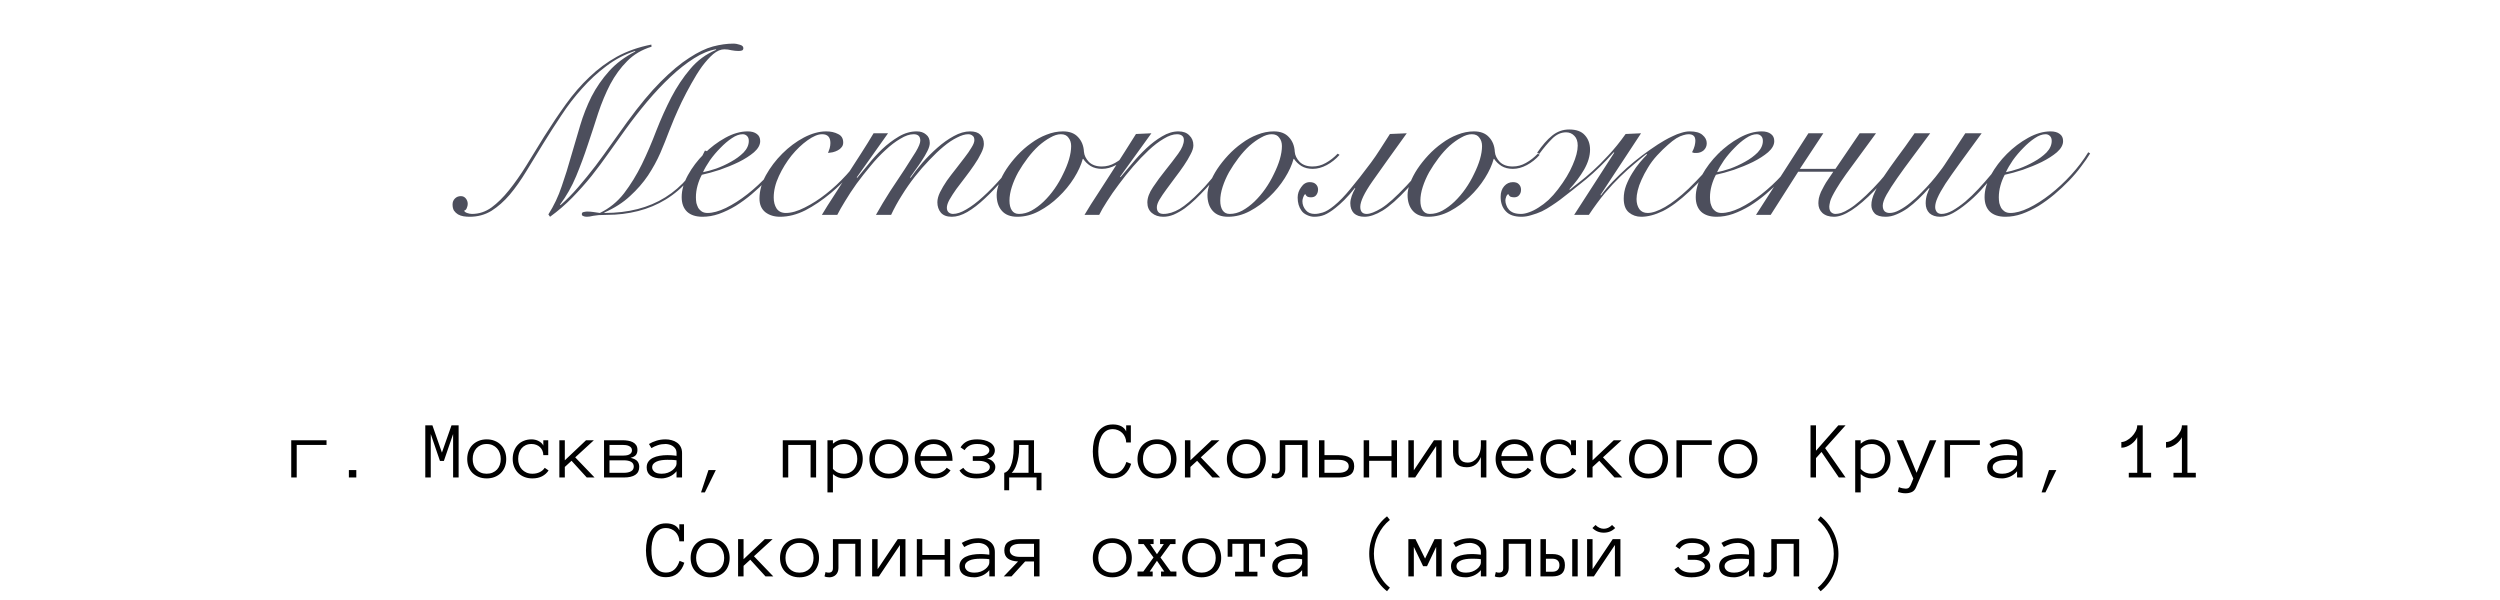
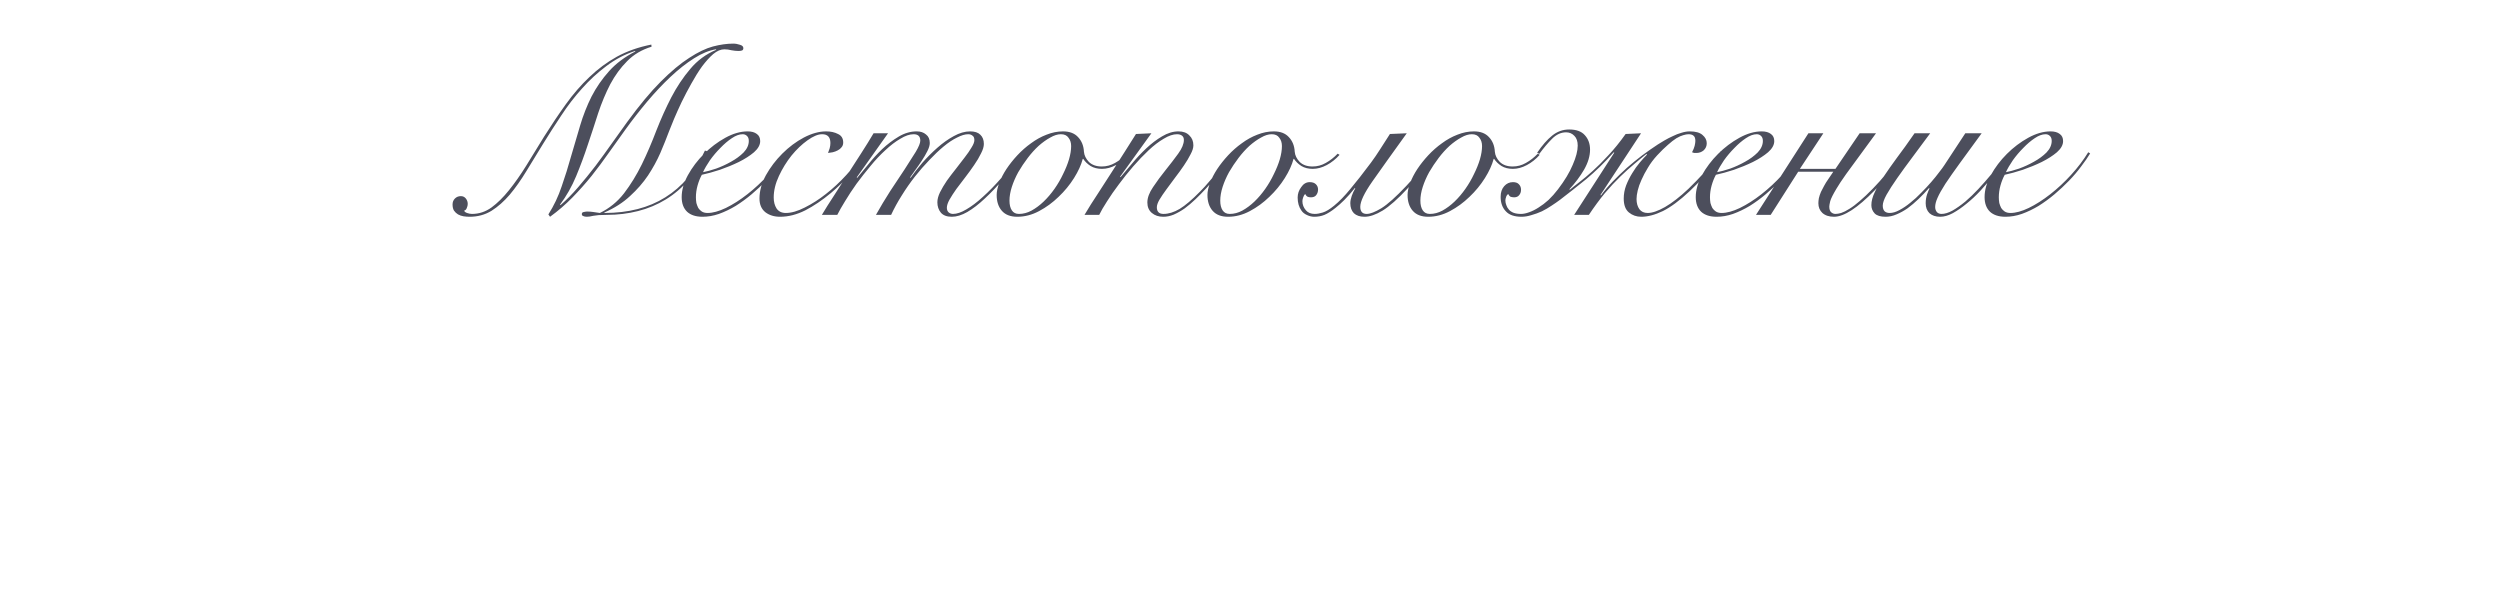
<svg xmlns="http://www.w3.org/2000/svg" width="733" height="176" viewBox="0 0 733 176" fill="none">
  <path d="M207.24 44.293C205.803 47.492 204.064 50.274 202.025 52.638C199.985 55.002 197.713 56.95 195.209 58.48C192.706 60.01 189.994 61.145 187.073 61.887C184.152 62.629 181.115 63 177.963 63C176.989 63 176.178 63.023 175.529 63.069C174.879 63.162 174.346 63.232 173.929 63.278C173.512 63.371 173.164 63.44 172.886 63.487C172.608 63.533 172.33 63.556 172.051 63.556C171.634 63.556 171.286 63.487 171.008 63.348C170.73 63.255 170.591 63.069 170.591 62.791C170.591 62.42 170.776 62.212 171.147 62.166C171.565 62.073 171.889 62.026 172.121 62.026C172.77 62.026 173.396 62.073 173.999 62.166C174.601 62.258 175.227 62.351 175.876 62.444C178.658 61.099 181.022 59.175 182.97 56.672C184.917 54.122 186.655 51.294 188.185 48.187C189.715 45.035 191.129 41.743 192.428 38.312C193.772 34.881 195.232 31.636 196.809 28.576C198.431 25.47 200.286 22.688 202.372 20.231C204.459 17.727 207.008 15.85 210.022 14.598L209.883 14.459C207.889 14.783 205.757 15.664 203.485 17.102C201.213 18.539 198.918 20.347 196.6 22.526C194.328 24.659 192.057 27.069 189.785 29.758C187.56 32.401 185.427 35.136 183.387 37.965C181.811 40.19 180.188 42.462 178.519 44.78C176.896 47.098 175.204 49.37 173.442 51.595C171.681 53.774 169.803 55.883 167.809 57.923C165.816 59.963 163.637 61.841 161.272 63.556L160.785 62.861C162.408 60.311 163.706 57.576 164.68 54.655C165.7 51.734 166.627 48.767 167.462 45.753C168.342 42.74 169.223 39.749 170.104 36.782C170.985 33.815 172.098 30.987 173.442 28.298C174.833 25.609 176.549 23.129 178.588 20.857C180.628 18.585 183.201 16.661 186.308 15.085L186.169 14.946C183.109 15.966 180.304 17.449 177.754 19.396C175.204 21.297 172.84 23.476 170.661 25.933C168.482 28.344 166.465 30.964 164.61 33.792C162.756 36.574 160.971 39.355 159.255 42.137C157.54 44.919 155.894 47.608 154.318 50.204C152.742 52.8 151.119 55.095 149.45 57.089C147.781 59.036 145.996 60.612 144.095 61.818C142.194 62.977 140.062 63.556 137.697 63.556C137.094 63.556 136.492 63.51 135.889 63.417C135.333 63.325 134.799 63.139 134.289 62.861C133.826 62.583 133.432 62.212 133.107 61.748C132.829 61.285 132.69 60.682 132.69 59.94C132.69 59.245 132.922 58.665 133.385 58.202C133.849 57.738 134.429 57.506 135.124 57.506C135.727 57.506 136.214 57.738 136.584 58.202C136.955 58.665 137.141 59.198 137.141 59.801C137.141 60.172 137.048 60.566 136.863 60.983C136.723 61.401 136.468 61.656 136.098 61.748C136.144 62.026 136.422 62.258 136.932 62.444C137.442 62.629 137.929 62.722 138.393 62.722C140.432 62.722 142.333 62.096 144.095 60.844C145.857 59.546 147.572 57.854 149.241 55.767C150.957 53.635 152.649 51.224 154.318 48.535C155.987 45.8 157.726 42.972 159.534 40.051C161.666 36.666 163.799 33.49 165.932 30.523C168.064 27.556 170.359 24.913 172.816 22.595C175.274 20.231 177.963 18.237 180.883 16.615C183.851 14.992 187.212 13.81 190.967 13.068L191.037 13.694C188.162 14.575 185.775 15.989 183.874 17.936C181.973 19.837 180.327 22.085 178.936 24.682C177.592 27.278 176.409 30.106 175.389 33.166C174.416 36.226 173.396 39.332 172.33 42.485C171.31 45.591 170.174 48.651 168.922 51.664C167.67 54.678 166.094 57.46 164.193 60.01L164.332 60.149C166.048 58.665 167.763 56.927 169.478 54.933C171.24 52.893 172.955 50.784 174.624 48.605C176.294 46.379 177.893 44.177 179.423 41.998C180.999 39.773 182.46 37.733 183.804 35.878C187.42 30.917 190.735 26.93 193.749 23.917C196.762 20.903 199.544 18.585 202.094 16.962C204.644 15.293 206.962 14.181 209.048 13.624C211.181 13.068 213.151 12.79 214.96 12.79C215.655 12.79 216.327 12.906 216.976 13.138C217.625 13.323 217.95 13.648 217.95 14.111C217.95 14.482 217.811 14.714 217.533 14.807C217.254 14.899 216.93 14.946 216.559 14.946C215.91 14.946 215.215 14.876 214.473 14.737C213.777 14.552 213.082 14.459 212.386 14.459C211.32 14.459 210.231 14.922 209.118 15.85C208.052 16.777 206.962 17.982 205.849 19.466C204.783 20.95 203.74 22.619 202.72 24.473C201.7 26.281 200.75 28.089 199.869 29.898C199.034 31.659 198.292 33.305 197.643 34.835C197.041 36.365 196.554 37.57 196.183 38.451C195.441 40.445 194.583 42.578 193.61 44.849C192.636 47.075 191.431 49.277 189.994 51.456C188.556 53.589 186.795 55.605 184.708 57.506C182.668 59.407 180.165 61.006 177.198 62.305V62.444C184.245 62.444 190.202 60.914 195.07 57.854C199.985 54.794 203.856 50.227 206.684 44.154L207.24 44.293ZM219.549 41.303C219.549 40.654 219.364 40.167 218.993 39.842C218.668 39.518 218.251 39.355 217.741 39.355C216.768 39.355 215.701 39.749 214.542 40.538C213.43 41.279 212.317 42.23 211.204 43.389C210.092 44.502 209.072 45.707 208.144 47.005C207.263 48.303 206.591 49.462 206.128 50.482C207.148 50.297 208.422 49.949 209.952 49.439C211.482 48.883 212.943 48.211 214.334 47.422C215.771 46.634 216.999 45.73 218.019 44.71C219.039 43.644 219.549 42.508 219.549 41.303ZM230.815 44.988C230.12 46.147 229.239 47.422 228.173 48.813C227.153 50.204 225.971 51.595 224.626 52.986C223.328 54.33 221.914 55.652 220.384 56.95C218.9 58.202 217.347 59.337 215.724 60.357C214.102 61.331 212.456 62.119 210.787 62.722C209.164 63.278 207.565 63.556 205.988 63.556C204.041 63.556 202.534 63.069 201.468 62.096C200.402 61.076 199.869 59.639 199.869 57.784C199.869 55.744 200.471 53.612 201.677 51.386C202.929 49.115 204.505 47.028 206.406 45.127C208.307 43.227 210.393 41.65 212.665 40.398C214.936 39.147 217.115 38.521 219.202 38.521C220.361 38.521 221.265 38.776 221.914 39.286C222.563 39.749 222.887 40.445 222.887 41.372C222.887 42.485 222.285 43.574 221.079 44.641C219.874 45.661 218.39 46.611 216.629 47.492C214.913 48.326 213.059 49.091 211.065 49.787C209.072 50.436 207.31 50.923 205.78 51.247C205.27 52.175 204.853 53.218 204.528 54.377C204.204 55.536 204.041 56.695 204.041 57.854C204.041 58.41 204.088 58.967 204.18 59.523C204.319 60.033 204.505 60.52 204.737 60.983C205.015 61.401 205.363 61.748 205.78 62.026C206.243 62.305 206.8 62.444 207.449 62.444C208.979 62.444 210.764 61.957 212.804 60.983C214.89 59.963 216.999 58.619 219.132 56.95C221.265 55.281 223.305 53.38 225.252 51.247C227.199 49.115 228.868 46.912 230.259 44.641L230.815 44.988ZM253.487 45.545C252.421 47.26 251.007 49.115 249.245 51.108C247.529 53.055 245.652 54.887 243.612 56.602C241.108 58.688 238.605 60.38 236.101 61.679C233.598 62.931 231.14 63.556 228.73 63.556C227.014 63.556 225.577 63.116 224.418 62.235C223.259 61.308 222.679 59.963 222.679 58.202C222.679 55.976 223.305 53.704 224.557 51.386C225.855 49.068 227.455 46.959 229.355 45.058C231.303 43.111 233.412 41.534 235.684 40.329C238.002 39.123 240.181 38.521 242.221 38.521C243.565 38.521 244.725 38.776 245.698 39.286C246.718 39.749 247.228 40.584 247.228 41.789C247.228 42.346 247.066 42.809 246.741 43.18C246.463 43.551 246.092 43.852 245.629 44.084C245.211 44.316 244.725 44.502 244.168 44.641C243.658 44.733 243.195 44.803 242.777 44.849C242.963 44.386 243.125 43.922 243.264 43.458C243.403 42.948 243.473 42.438 243.473 41.928C243.473 40.213 242.661 39.355 241.039 39.355C239.833 39.355 238.396 39.958 236.727 41.163C235.104 42.322 233.551 43.806 232.068 45.614C230.63 47.422 229.402 49.416 228.382 51.595C227.362 53.774 226.852 55.883 226.852 57.923C226.852 59.175 227.13 60.242 227.686 61.122C228.289 62.003 229.193 62.444 230.399 62.444C232.021 62.444 233.876 61.91 235.962 60.844C238.095 59.778 240.158 58.456 242.151 56.88C244.238 55.258 246.231 53.403 248.132 51.317C250.079 49.184 251.702 47.121 253 45.127L253.487 45.545ZM240.97 63C241.99 61.285 243.172 59.407 244.516 57.367C245.815 55.327 247.136 53.264 248.48 51.178C249.871 49.045 251.216 46.959 252.514 44.919C253.858 42.833 255.064 40.885 256.13 39.077H260.372L251.193 52.012L251.332 52.151C252.213 51.085 253.279 49.787 254.531 48.257C255.782 46.681 257.15 45.174 258.634 43.736C260.164 42.299 261.786 41.071 263.502 40.051C265.217 39.031 266.979 38.521 268.787 38.521C269.9 38.521 270.804 38.822 271.499 39.425C272.241 39.981 272.612 40.816 272.612 41.928C272.612 42.578 272.38 43.366 271.916 44.293C271.453 45.22 270.896 46.171 270.247 47.144C269.645 48.071 269.019 48.975 268.37 49.856C267.721 50.737 267.211 51.456 266.84 52.012L266.979 52.151C267.952 50.76 269.112 49.277 270.456 47.7C271.847 46.124 273.307 44.664 274.837 43.319C276.414 41.928 278.013 40.793 279.636 39.912C281.305 38.984 282.904 38.521 284.434 38.521C285.779 38.521 286.775 38.845 287.425 39.494C288.12 40.144 288.468 41.047 288.468 42.207C288.468 42.995 288.19 43.922 287.633 44.988C287.123 46.055 286.451 47.191 285.616 48.396C284.828 49.555 283.971 50.737 283.043 51.943C282.116 53.148 281.235 54.307 280.401 55.42C279.613 56.532 278.94 57.576 278.384 58.549C277.874 59.477 277.619 60.265 277.619 60.914C277.619 61.47 277.781 61.91 278.106 62.235C278.477 62.56 278.917 62.722 279.427 62.722C280.54 62.722 281.838 62.281 283.322 61.401C284.851 60.52 286.474 59.291 288.19 57.715C289.951 56.138 291.783 54.261 293.683 52.082C295.584 49.856 297.508 47.422 299.456 44.78L300.012 45.058C298.111 47.654 296.21 50.088 294.309 52.36C292.408 54.585 290.554 56.532 288.746 58.202C286.984 59.871 285.269 61.192 283.6 62.166C281.977 63.093 280.47 63.556 279.079 63.556C277.642 63.556 276.576 63.162 275.88 62.374C275.185 61.54 274.837 60.52 274.837 59.314C274.837 58.433 275.092 57.46 275.602 56.393C276.159 55.281 276.831 54.145 277.619 52.986C278.454 51.827 279.334 50.668 280.262 49.509C281.189 48.35 282.047 47.237 282.835 46.171C283.669 45.104 284.341 44.131 284.851 43.25C285.408 42.369 285.686 41.65 285.686 41.094C285.686 40.445 285.501 40.004 285.13 39.773C284.805 39.494 284.388 39.355 283.878 39.355C282.951 39.355 281.861 39.68 280.609 40.329C279.358 40.932 278.036 41.812 276.645 42.972C275.301 44.084 273.91 45.406 272.473 46.935C271.036 48.419 269.622 50.042 268.231 51.804C266.886 53.519 265.611 55.35 264.406 57.297C263.2 59.198 262.157 61.099 261.276 63H256.826C258.124 60.682 259.515 58.364 260.998 56.046C262.528 53.728 263.942 51.595 265.24 49.648C266.538 47.654 267.628 45.939 268.509 44.502C269.39 43.018 269.83 41.928 269.83 41.233C269.83 39.981 269.181 39.355 267.883 39.355C266.724 39.355 265.426 39.796 263.989 40.677C262.551 41.511 261.091 42.624 259.607 44.015C258.124 45.359 256.663 46.912 255.226 48.674C253.789 50.389 252.421 52.128 251.123 53.89C249.871 55.652 248.759 57.344 247.785 58.967C246.811 60.543 246.046 61.887 245.49 63H240.97ZM330.958 45.406C329.845 46.657 328.594 47.654 327.203 48.396C325.812 49.138 324.444 49.509 323.1 49.509C321.802 49.509 320.689 49.23 319.762 48.674C318.834 48.071 318.116 47.376 317.606 46.588H317.467C317.003 48.35 316.145 50.227 314.894 52.221C313.642 54.214 312.135 56.046 310.373 57.715C308.658 59.384 306.757 60.775 304.671 61.887C302.584 63 300.452 63.556 298.273 63.556C296.279 63.556 294.772 62.977 293.752 61.818C292.732 60.659 292.223 59.106 292.223 57.158C292.223 56.138 292.477 54.956 292.987 53.612C293.497 52.267 294.193 50.923 295.074 49.578C296.001 48.187 297.067 46.843 298.273 45.545C299.525 44.2 300.869 43.018 302.306 41.998C303.743 40.932 305.25 40.097 306.827 39.494C308.449 38.845 310.072 38.521 311.695 38.521C313.595 38.521 315.056 39.077 316.076 40.19C317.142 41.303 317.722 42.74 317.814 44.502C317.907 45.568 318.394 46.565 319.275 47.492C320.202 48.373 321.454 48.813 323.03 48.813C324.421 48.813 325.719 48.465 326.925 47.77C328.176 47.075 329.335 46.171 330.402 45.058L330.958 45.406ZM295.978 58.827C295.978 60.033 296.21 60.983 296.673 61.679C297.137 62.374 297.832 62.722 298.76 62.722C300.011 62.722 301.24 62.397 302.445 61.748C303.697 61.053 304.879 60.172 305.992 59.106C307.151 57.993 308.217 56.741 309.191 55.35C310.165 53.959 310.999 52.522 311.695 51.039C312.436 49.555 313.016 48.118 313.433 46.727C313.85 45.29 314.059 43.992 314.059 42.833C314.059 41.859 313.804 41.047 313.294 40.398C312.83 39.703 312.089 39.355 311.069 39.355C310.095 39.355 309.052 39.68 307.939 40.329C306.827 40.932 305.691 41.743 304.532 42.763C303.419 43.783 302.353 44.965 301.333 46.31C300.313 47.654 299.385 49.045 298.551 50.482C297.763 51.919 297.137 53.357 296.673 54.794C296.21 56.231 295.978 57.576 295.978 58.827ZM337.588 39.077L328.408 51.804L328.547 51.943C329.521 50.784 330.657 49.439 331.955 47.909C333.253 46.333 334.644 44.849 336.128 43.458C337.611 42.068 339.141 40.908 340.717 39.981C342.34 39.008 343.94 38.521 345.516 38.521C346.907 38.521 347.973 38.915 348.715 39.703C349.503 40.445 349.897 41.418 349.897 42.624C349.897 43.366 349.619 44.246 349.063 45.267C348.553 46.286 347.904 47.376 347.115 48.535C346.327 49.694 345.47 50.876 344.542 52.082C343.615 53.287 342.757 54.446 341.969 55.559C341.181 56.625 340.509 57.622 339.952 58.549C339.442 59.43 339.187 60.172 339.187 60.775C339.187 62.073 339.837 62.722 341.135 62.722C342.618 62.722 344.195 62.235 345.864 61.261C347.533 60.242 349.526 58.549 351.844 56.185C352.772 55.258 353.699 54.238 354.626 53.125C355.6 52.012 356.527 50.923 357.408 49.856C358.289 48.744 359.077 47.7 359.772 46.727C360.514 45.753 361.094 44.942 361.511 44.293L361.998 44.571C361.07 45.962 359.865 47.631 358.381 49.578C356.944 51.479 355.368 53.357 353.652 55.211C352.632 56.324 351.589 57.39 350.523 58.41C349.457 59.43 348.39 60.334 347.324 61.122C346.258 61.864 345.191 62.467 344.125 62.931C343.105 63.348 342.085 63.556 341.065 63.556C339.721 63.556 338.608 63.185 337.727 62.444C336.846 61.702 336.406 60.682 336.406 59.384C336.406 57.993 336.962 56.486 338.075 54.864C339.187 53.194 340.416 51.525 341.761 49.856C343.105 48.187 344.334 46.588 345.446 45.058C346.559 43.528 347.115 42.183 347.115 41.024C347.115 40.468 346.93 40.051 346.559 39.773C346.188 39.494 345.701 39.355 345.099 39.355C343.94 39.355 342.641 39.796 341.204 40.677C339.767 41.511 338.283 42.647 336.753 44.084C335.27 45.475 333.763 47.051 332.233 48.813C330.75 50.529 329.359 52.267 328.061 54.029C326.762 55.744 325.603 57.413 324.583 59.036C323.563 60.612 322.798 61.934 322.288 63H317.977C319.182 60.96 320.48 58.897 321.871 56.811C323.216 54.678 324.56 52.592 325.905 50.552C327.249 48.465 328.524 46.472 329.73 44.571C330.981 42.624 332.094 40.862 333.068 39.286L337.588 39.077ZM392.759 45.406C391.646 46.657 390.395 47.654 389.004 48.396C387.613 49.138 386.245 49.509 384.901 49.509C383.603 49.509 382.49 49.23 381.563 48.674C380.635 48.071 379.917 47.376 379.407 46.588H379.268C378.804 48.35 377.946 50.227 376.695 52.221C375.443 54.214 373.936 56.046 372.174 57.715C370.459 59.384 368.558 60.775 366.472 61.887C364.385 63 362.253 63.556 360.074 63.556C358.08 63.556 356.573 62.977 355.553 61.818C354.534 60.659 354.024 59.106 354.024 57.158C354.024 56.138 354.279 54.956 354.789 53.612C355.299 52.267 355.994 50.923 356.875 49.578C357.802 48.187 358.868 46.843 360.074 45.545C361.326 44.2 362.67 43.018 364.107 41.998C365.545 40.932 367.051 40.097 368.628 39.494C370.25 38.845 371.873 38.521 373.496 38.521C375.396 38.521 376.857 39.077 377.877 40.19C378.943 41.303 379.523 42.74 379.615 44.502C379.708 45.568 380.195 46.565 381.076 47.492C382.003 48.373 383.255 48.813 384.831 48.813C386.222 48.813 387.52 48.465 388.726 47.77C389.977 47.075 391.136 46.171 392.203 45.058L392.759 45.406ZM357.779 58.827C357.779 60.033 358.011 60.983 358.474 61.679C358.938 62.374 359.633 62.722 360.561 62.722C361.812 62.722 363.041 62.397 364.246 61.748C365.498 61.053 366.68 60.172 367.793 59.106C368.952 57.993 370.018 56.741 370.992 55.35C371.966 53.959 372.8 52.522 373.496 51.039C374.237 49.555 374.817 48.118 375.234 46.727C375.651 45.29 375.86 43.992 375.86 42.833C375.86 41.859 375.605 41.047 375.095 40.398C374.631 39.703 373.89 39.355 372.87 39.355C371.896 39.355 370.853 39.68 369.74 40.329C368.628 40.932 367.492 41.743 366.333 42.763C365.22 43.783 364.154 44.965 363.134 46.31C362.114 47.654 361.186 49.045 360.352 50.482C359.564 51.919 358.938 53.357 358.474 54.794C358.011 56.231 357.779 57.576 357.779 58.827ZM412.463 39.077C408.151 45.058 404.79 49.764 402.379 53.194C400.015 56.579 398.833 59.059 398.833 60.636C398.833 62.026 399.459 62.722 400.71 62.722C401.73 62.722 403.168 62.166 405.022 61.053C406.877 59.894 409.311 57.715 412.324 54.516C413.529 53.264 414.781 51.827 416.079 50.204C417.424 48.581 418.861 46.727 420.391 44.641L421.086 44.849C419.51 47.075 418.027 49.022 416.636 50.691C415.245 52.36 413.947 53.867 412.741 55.211C409.867 58.317 407.41 60.496 405.37 61.748C403.376 62.954 401.614 63.556 400.084 63.556C398.74 63.556 397.697 63.209 396.955 62.513C396.26 61.771 395.912 60.798 395.912 59.592C395.912 58.943 396.051 58.225 396.329 57.437C396.607 56.648 396.955 55.907 397.372 55.211L397.233 55.142C396.167 56.486 395.147 57.645 394.173 58.619C393.246 59.546 392.365 60.334 391.531 60.983C390.372 61.91 389.305 62.583 388.332 63C387.404 63.371 386.408 63.556 385.341 63.556C384.646 63.556 383.95 63.394 383.255 63.069C382.513 62.745 381.957 62.305 381.586 61.748C380.844 60.728 380.473 59.453 380.473 57.923C380.473 56.811 380.821 55.791 381.516 54.864C382.166 53.89 383 53.403 384.02 53.403C384.808 53.403 385.411 53.612 385.828 54.029C386.245 54.446 386.454 54.956 386.454 55.559C386.454 56.208 386.269 56.764 385.898 57.228C385.573 57.645 385.063 57.854 384.368 57.854C384.043 57.854 383.742 57.807 383.464 57.715C383.139 57.576 382.884 57.297 382.699 56.88C382.421 57.112 382.212 57.46 382.073 57.923C381.934 58.341 381.864 58.688 381.864 58.967C381.864 59.986 382.212 60.891 382.907 61.679C383.51 62.374 384.368 62.722 385.48 62.722C386.176 62.722 386.964 62.583 387.845 62.305C388.772 62.026 389.885 61.354 391.183 60.288C392.667 59.082 394.243 57.46 395.912 55.42C397.627 53.38 399.644 50.807 401.962 47.7C402.889 46.449 403.793 45.127 404.674 43.736C405.602 42.299 406.552 40.816 407.526 39.286L412.463 39.077ZM451.436 45.406C450.323 46.657 449.072 47.654 447.681 48.396C446.29 49.138 444.922 49.509 443.578 49.509C442.28 49.509 441.167 49.23 440.24 48.674C439.312 48.071 438.594 47.376 438.084 46.588H437.945C437.481 48.35 436.623 50.227 435.372 52.221C434.12 54.214 432.613 56.046 430.851 57.715C429.136 59.384 427.235 60.775 425.149 61.887C423.063 63 420.93 63.556 418.751 63.556C416.757 63.556 415.25 62.977 414.231 61.818C413.211 60.659 412.701 59.106 412.701 57.158C412.701 56.138 412.956 54.956 413.466 53.612C413.976 52.267 414.671 50.923 415.552 49.578C416.479 48.187 417.545 46.843 418.751 45.545C420.003 44.2 421.347 43.018 422.784 41.998C424.222 40.932 425.728 40.097 427.305 39.494C428.927 38.845 430.55 38.521 432.173 38.521C434.074 38.521 435.534 39.077 436.554 40.19C437.62 41.303 438.2 42.74 438.292 44.502C438.385 45.568 438.872 46.565 439.753 47.492C440.68 48.373 441.932 48.813 443.508 48.813C444.899 48.813 446.197 48.465 447.403 47.77C448.654 47.075 449.813 46.171 450.88 45.058L451.436 45.406ZM416.456 58.827C416.456 60.033 416.688 60.983 417.151 61.679C417.615 62.374 418.31 62.722 419.238 62.722C420.489 62.722 421.718 62.397 422.923 61.748C424.175 61.053 425.357 60.172 426.47 59.106C427.629 57.993 428.696 56.741 429.669 55.35C430.643 53.959 431.477 52.522 432.173 51.039C432.914 49.555 433.494 48.118 433.911 46.727C434.328 45.29 434.537 43.992 434.537 42.833C434.537 41.859 434.282 41.047 433.772 40.398C433.309 39.703 432.567 39.355 431.547 39.355C430.573 39.355 429.53 39.68 428.417 40.329C427.305 40.932 426.169 41.743 425.01 42.763C423.897 43.783 422.831 44.965 421.811 46.31C420.791 47.654 419.864 49.045 419.029 50.482C418.241 51.919 417.615 53.357 417.151 54.794C416.688 56.231 416.456 57.576 416.456 58.827ZM450.694 44.78C452.178 42.601 453.638 40.932 455.076 39.773C456.559 38.567 458.228 37.965 460.083 37.965C462.169 37.965 463.699 38.521 464.673 39.633C465.693 40.746 466.203 42.16 466.203 43.876C466.203 45.73 465.623 47.677 464.464 49.717C463.305 51.711 461.868 53.635 460.152 55.489L460.291 55.628C460.987 55.026 461.914 54.284 463.073 53.403C464.232 52.522 465.53 51.433 466.968 50.135C468.405 48.836 469.935 47.306 471.557 45.545C473.226 43.783 474.919 41.697 476.634 39.286L481.154 39.077L469.263 57.158L469.402 57.297C470.375 55.953 471.511 54.608 472.809 53.264C474.154 51.873 475.545 50.529 476.982 49.23C478.465 47.932 479.972 46.704 481.502 45.545C483.078 44.386 484.608 43.319 486.092 42.346C486.648 41.975 487.297 41.581 488.039 41.163C488.827 40.7 489.639 40.283 490.473 39.912C491.308 39.494 492.142 39.17 492.977 38.938C493.858 38.66 494.669 38.521 495.411 38.521C497.126 38.521 498.378 38.868 499.166 39.564C500.001 40.259 500.418 41.071 500.418 41.998C500.418 42.833 500.116 43.528 499.514 44.084C498.911 44.594 498.192 44.849 497.358 44.849C497.126 44.849 496.918 44.849 496.732 44.849C496.593 44.803 496.384 44.733 496.106 44.641C496.477 43.945 496.732 43.319 496.871 42.763C497.01 42.16 497.08 41.673 497.08 41.303C497.08 40.561 496.894 40.051 496.523 39.773C496.199 39.494 495.712 39.355 495.063 39.355C494.646 39.355 494.136 39.448 493.533 39.633C492.977 39.773 492.304 40.074 491.516 40.538C490.775 41.001 489.94 41.65 489.013 42.485C488.086 43.273 487.042 44.293 485.883 45.545C484.817 46.704 483.913 47.909 483.171 49.161C482.429 50.366 481.803 51.549 481.293 52.708C480.783 53.82 480.413 54.864 480.181 55.837C479.949 56.811 479.833 57.645 479.833 58.341C479.833 59.546 480.111 60.543 480.668 61.331C481.224 62.073 482.035 62.444 483.102 62.444C484.446 62.444 486.138 61.864 488.178 60.705C490.265 59.5 492.559 57.715 495.063 55.35C496.547 53.913 498.077 52.337 499.653 50.621C501.276 48.86 502.898 46.75 504.521 44.293L505.077 44.571C503.408 47.167 501.739 49.393 500.07 51.247C498.447 53.055 496.871 54.678 495.341 56.115C492.467 58.804 489.87 60.728 487.552 61.887C485.234 63 483.125 63.556 481.224 63.556C479.833 63.556 478.628 63.139 477.608 62.305C476.588 61.47 476.078 60.102 476.078 58.202C476.078 56.903 476.31 55.628 476.773 54.377C477.283 53.078 477.886 51.873 478.581 50.76C479.277 49.601 480.019 48.558 480.807 47.631C481.595 46.704 482.29 45.939 482.893 45.336L482.754 45.127C481.688 45.962 480.505 46.935 479.207 48.048C477.909 49.115 476.518 50.366 475.035 51.804C473.597 53.194 472.091 54.817 470.514 56.672C468.984 58.526 467.431 60.636 465.855 63H461.543L473.296 44.78L473.157 44.641C470.422 47.7 467.709 50.343 465.02 52.569C462.331 54.748 459.805 56.741 457.44 58.549C456.698 59.106 455.864 59.685 454.937 60.288C454.056 60.891 453.105 61.447 452.085 61.957C451.065 62.42 450.045 62.791 449.025 63.069C448.005 63.394 447.032 63.556 446.105 63.556C444.018 63.556 442.488 63.023 441.515 61.957C440.495 60.891 439.985 59.477 439.985 57.715C439.985 56.417 440.333 55.373 441.028 54.585C441.723 53.797 442.581 53.403 443.601 53.403C444.389 53.403 444.969 53.612 445.34 54.029C445.757 54.446 445.966 54.979 445.966 55.628C445.966 56.278 445.78 56.811 445.409 57.228C445.085 57.645 444.598 57.854 443.949 57.854C443.624 57.854 443.3 57.807 442.975 57.715C442.697 57.622 442.442 57.344 442.21 56.88C441.886 57.112 441.677 57.413 441.584 57.784C441.445 58.155 441.376 58.48 441.376 58.758C441.376 59.221 441.468 59.685 441.654 60.149C441.793 60.612 442.048 61.053 442.419 61.47C442.743 61.841 443.184 62.142 443.74 62.374C444.343 62.606 445.085 62.722 445.966 62.722C446.661 62.722 447.449 62.56 448.33 62.235C449.257 61.91 450.185 61.447 451.112 60.844C452.085 60.242 453.059 59.5 454.033 58.619C455.006 57.691 455.933 56.648 456.814 55.489C458.761 52.939 460.199 50.552 461.126 48.326C462.1 46.101 462.586 44.223 462.586 42.693C462.586 41.442 462.262 40.491 461.613 39.842C460.964 39.147 460.152 38.799 459.179 38.799C457.695 38.799 456.327 39.425 455.076 40.677C453.824 41.928 452.572 43.412 451.32 45.127L450.694 44.78ZM516.873 41.303C516.873 40.654 516.688 40.167 516.317 39.842C515.993 39.518 515.575 39.355 515.065 39.355C514.092 39.355 513.025 39.749 511.866 40.538C510.754 41.279 509.641 42.23 508.528 43.389C507.416 44.502 506.396 45.707 505.468 47.005C504.588 48.303 503.915 49.462 503.452 50.482C504.472 50.297 505.747 49.949 507.277 49.439C508.806 48.883 510.267 48.211 511.658 47.422C513.095 46.634 514.324 45.73 515.344 44.71C516.363 43.644 516.873 42.508 516.873 41.303ZM528.139 44.988C527.444 46.147 526.563 47.422 525.497 48.813C524.477 50.204 523.295 51.595 521.95 52.986C520.652 54.33 519.238 55.652 517.708 56.95C516.224 58.202 514.671 59.337 513.049 60.357C511.426 61.331 509.78 62.119 508.111 62.722C506.488 63.278 504.889 63.556 503.313 63.556C501.365 63.556 499.859 63.069 498.792 62.096C497.726 61.076 497.193 59.639 497.193 57.784C497.193 55.744 497.795 53.612 499.001 51.386C500.253 49.115 501.829 47.028 503.73 45.127C505.631 43.227 507.717 41.65 509.989 40.398C512.26 39.147 514.439 38.521 516.526 38.521C517.685 38.521 518.589 38.776 519.238 39.286C519.887 39.749 520.212 40.445 520.212 41.372C520.212 42.485 519.609 43.574 518.403 44.641C517.198 45.661 515.714 46.611 513.953 47.492C512.237 48.326 510.383 49.091 508.389 49.787C506.396 50.436 504.634 50.923 503.104 51.247C502.594 52.175 502.177 53.218 501.852 54.377C501.528 55.536 501.365 56.695 501.365 57.854C501.365 58.41 501.412 58.967 501.504 59.523C501.644 60.033 501.829 60.52 502.061 60.983C502.339 61.401 502.687 61.748 503.104 62.026C503.568 62.305 504.124 62.444 504.773 62.444C506.303 62.444 508.088 61.957 510.128 60.983C512.214 59.963 514.324 58.619 516.456 56.95C518.589 55.281 520.629 53.38 522.576 51.247C524.523 49.115 526.192 46.912 527.583 44.641L528.139 44.988ZM530.226 39.077H534.608L527.723 49.509H538.154L545.248 39.077H550.046L541.284 51.039C540.032 52.8 539.081 54.238 538.432 55.35C537.459 56.973 536.856 58.178 536.624 58.967C536.439 59.755 536.346 60.288 536.346 60.566C536.346 61.354 536.532 61.91 536.902 62.235C537.273 62.56 537.691 62.722 538.154 62.722C538.618 62.722 539.174 62.629 539.823 62.444C540.519 62.212 541.307 61.818 542.188 61.261C543.115 60.705 544.135 59.94 545.248 58.967C546.407 57.993 547.728 56.741 549.212 55.211C551.669 52.708 554.566 49.184 557.904 44.641L558.6 44.849C555.355 49.393 552.364 53.055 549.629 55.837C544.622 60.983 540.658 63.556 537.737 63.556C536.3 63.556 535.164 63.185 534.329 62.444C533.541 61.702 533.147 60.751 533.147 59.592C533.147 59.175 533.193 58.688 533.286 58.132C533.425 57.529 533.634 56.903 533.912 56.254C534.144 55.791 534.445 55.211 534.816 54.516C535.187 53.82 535.558 53.218 535.929 52.708L537.528 50.343H527.236L519.169 63H514.857L530.226 39.077ZM565.932 39.077C564.124 41.534 562.385 43.876 560.716 46.101C559.047 48.326 557.563 50.366 556.265 52.221C554.967 54.075 553.924 55.698 553.136 57.089C552.394 58.433 552.023 59.5 552.023 60.288C552.023 61.03 552.209 61.586 552.58 61.957C552.95 62.281 553.437 62.444 554.04 62.444C554.921 62.444 555.871 62.166 556.891 61.609C557.958 61.053 559.024 60.334 560.09 59.453C561.203 58.572 562.269 57.599 563.289 56.532C564.356 55.466 565.329 54.423 566.21 53.403C567.137 52.337 567.925 51.363 568.574 50.482C569.27 49.601 569.78 48.906 570.104 48.396L576.224 39.077H581.023C578.519 42.508 576.386 45.429 574.625 47.84C572.909 50.204 571.495 52.221 570.383 53.89C569.316 55.559 568.551 56.927 568.088 57.993C567.624 59.013 567.392 59.917 567.392 60.705C567.392 61.261 567.555 61.748 567.879 62.166C568.204 62.536 568.667 62.722 569.27 62.722C570.197 62.722 571.263 62.397 572.469 61.748C573.674 61.053 574.926 60.172 576.224 59.106C577.522 57.993 578.797 56.764 580.049 55.42C581.347 54.029 582.553 52.661 583.665 51.317C584.824 49.972 585.868 48.721 586.795 47.561C587.722 46.356 588.441 45.382 588.951 44.641L589.646 44.849C589.09 45.637 588.348 46.657 587.421 47.909C586.493 49.115 585.45 50.413 584.291 51.804C583.132 53.148 581.904 54.539 580.605 55.976C579.307 57.367 577.963 58.619 576.572 59.731C575.227 60.844 573.883 61.771 572.538 62.513C571.24 63.209 570.012 63.556 568.853 63.556C567.555 63.556 566.511 63.209 565.723 62.513C564.981 61.771 564.611 60.798 564.611 59.592C564.611 58.665 564.75 57.784 565.028 56.95C565.352 56.069 565.584 55.513 565.723 55.281L565.584 55.142C564.611 56.254 563.591 57.321 562.524 58.341C561.458 59.361 560.392 60.265 559.325 61.053C558.259 61.795 557.169 62.397 556.057 62.861C554.99 63.325 553.924 63.556 552.858 63.556C551.374 63.556 550.308 63.232 549.659 62.583C549.01 61.887 548.685 61.076 548.685 60.149C548.685 58.99 549.01 57.738 549.659 56.393C550.261 55.049 551.119 53.542 552.232 51.873C553.345 50.204 554.666 48.326 556.196 46.24C557.772 44.154 559.487 41.766 561.342 39.077H565.932ZM601.561 41.303C601.561 40.654 601.376 40.167 601.005 39.842C600.68 39.518 600.263 39.355 599.753 39.355C598.78 39.355 597.713 39.749 596.554 40.538C595.441 41.279 594.329 42.23 593.216 43.389C592.103 44.502 591.083 45.707 590.156 47.005C589.275 48.303 588.603 49.462 588.139 50.482C589.159 50.297 590.434 49.949 591.964 49.439C593.494 48.883 594.955 48.211 596.346 47.422C597.783 46.634 599.011 45.73 600.031 44.71C601.051 43.644 601.561 42.508 601.561 41.303ZM612.827 44.988C612.132 46.147 611.251 47.422 610.185 48.813C609.165 50.204 607.982 51.595 606.638 52.986C605.34 54.33 603.926 55.652 602.396 56.95C600.912 58.202 599.359 59.337 597.736 60.357C596.114 61.331 594.468 62.119 592.799 62.722C591.176 63.278 589.577 63.556 588 63.556C586.053 63.556 584.546 63.069 583.48 62.096C582.414 61.076 581.881 59.639 581.881 57.784C581.881 55.744 582.483 53.612 583.689 51.386C584.94 49.115 586.517 47.028 588.418 45.127C590.318 43.227 592.405 41.65 594.677 40.398C596.948 39.147 599.127 38.521 601.214 38.521C602.373 38.521 603.277 38.776 603.926 39.286C604.575 39.749 604.899 40.445 604.899 41.372C604.899 42.485 604.297 43.574 603.091 44.641C601.886 45.661 600.402 46.611 598.64 47.492C596.925 48.326 595.071 49.091 593.077 49.787C591.083 50.436 589.322 50.923 587.792 51.247C587.282 52.175 586.864 53.218 586.54 54.377C586.215 55.536 586.053 56.695 586.053 57.854C586.053 58.41 586.1 58.967 586.192 59.523C586.331 60.033 586.517 60.52 586.749 60.983C587.027 61.401 587.374 61.748 587.792 62.026C588.255 62.305 588.812 62.444 589.461 62.444C590.991 62.444 592.776 61.957 594.816 60.983C596.902 59.963 599.011 58.619 601.144 56.95C603.277 55.281 605.317 53.38 607.264 51.247C609.211 49.115 610.88 46.912 612.271 44.641L612.827 44.988Z" fill="#4C4E5C" />
-   <path d="M85.391 129.078H95.738V130.449H86.996V140H85.391V129.078ZM104.469 140H102.289V137.82H104.469V140ZM134.469 140H132.852V127.262L130.145 135.148H128.996L126.301 127.262V140H124.695V124.707H126.781L129.57 132.699L132.383 124.707H134.469V140ZM148.426 134.574C148.426 135.426 148.289 136.199 148.016 136.895C147.75 137.59 147.363 138.188 146.855 138.688C146.355 139.18 145.754 139.566 145.051 139.848C144.348 140.129 143.562 140.27 142.695 140.27C141.844 140.27 141.066 140.129 140.363 139.848C139.66 139.566 139.055 139.18 138.547 138.688C138.047 138.188 137.66 137.59 137.387 136.895C137.121 136.199 136.988 135.426 136.988 134.574C136.988 133.746 137.121 132.977 137.387 132.266C137.66 131.547 138.047 130.938 138.547 130.438C139.055 129.93 139.66 129.535 140.363 129.254C141.066 128.965 141.844 128.82 142.695 128.82C143.562 128.82 144.348 128.965 145.051 129.254C145.754 129.535 146.355 129.93 146.855 130.438C147.363 130.938 147.75 131.547 148.016 132.266C148.289 132.977 148.426 133.746 148.426 134.574ZM146.82 134.574C146.82 133.949 146.727 133.375 146.539 132.852C146.359 132.32 146.09 131.855 145.73 131.457C145.371 131.059 144.934 130.746 144.418 130.52C143.91 130.293 143.336 130.18 142.695 130.18C142.055 130.18 141.477 130.293 140.961 130.52C140.453 130.746 140.023 131.059 139.672 131.457C139.32 131.855 139.051 132.32 138.863 132.852C138.684 133.375 138.594 133.949 138.594 134.574C138.594 135.199 138.684 135.777 138.863 136.309C139.051 136.832 139.32 137.285 139.672 137.668C140.023 138.051 140.453 138.352 140.961 138.57C141.477 138.789 142.055 138.898 142.695 138.898C143.336 138.898 143.91 138.789 144.418 138.57C144.934 138.352 145.371 138.051 145.73 137.668C146.09 137.285 146.359 136.832 146.539 136.309C146.727 135.777 146.82 135.199 146.82 134.574ZM160.836 137.938C160.375 138.656 159.742 139.227 158.938 139.648C158.141 140.062 157.191 140.27 156.09 140.27C155.238 140.27 154.457 140.129 153.746 139.848C153.035 139.566 152.426 139.176 151.918 138.676C151.418 138.168 151.027 137.566 150.746 136.871C150.465 136.176 150.324 135.402 150.324 134.551C150.324 133.723 150.453 132.957 150.711 132.254C150.969 131.543 151.336 130.938 151.812 130.438C152.289 129.93 152.871 129.535 153.559 129.254C154.254 128.965 155.023 128.82 155.867 128.82C156.203 128.82 156.547 128.859 156.898 128.938C157.25 129.016 157.582 129.137 157.895 129.301C158.207 129.457 158.488 129.648 158.738 129.875C158.988 130.094 159.176 130.355 159.301 130.66V129.078H160.742V133.449H159.301C159.301 132.965 159.211 132.523 159.031 132.125C158.859 131.727 158.621 131.383 158.316 131.094C158.012 130.805 157.648 130.582 157.227 130.426C156.805 130.262 156.352 130.18 155.867 130.18C155.211 130.18 154.637 130.293 154.145 130.52C153.66 130.746 153.254 131.055 152.926 131.445C152.598 131.836 152.348 132.297 152.176 132.828C152.012 133.352 151.93 133.926 151.93 134.551C151.93 135.176 152.023 135.754 152.211 136.285C152.406 136.809 152.684 137.262 153.043 137.645C153.41 138.027 153.848 138.332 154.355 138.559C154.871 138.785 155.449 138.898 156.09 138.898C156.902 138.898 157.625 138.742 158.258 138.43C158.891 138.117 159.375 137.695 159.711 137.164L160.836 137.938ZM174.324 140H172.039L167.574 135.102L165.605 136.906V140H164V129.078H165.605V134.961L171.828 129.078H174.125L168.652 134.094L174.324 140ZM187.426 136.883C187.426 137.938 187.035 138.723 186.254 139.238C185.48 139.746 184.367 140 182.914 140H177.102V129.078H182.551C183.082 129.078 183.605 129.121 184.121 129.207C184.645 129.285 185.109 129.43 185.516 129.641C185.922 129.844 186.254 130.129 186.512 130.496C186.77 130.863 186.898 131.344 186.898 131.938C186.898 132.5 186.762 132.973 186.488 133.355C186.215 133.738 185.68 134.031 184.883 134.234C185.859 134.461 186.527 134.797 186.887 135.242C187.246 135.68 187.426 136.227 187.426 136.883ZM185.293 132.031C185.293 131.695 185.203 131.426 185.023 131.223C184.844 131.012 184.621 130.852 184.355 130.742C184.098 130.625 183.809 130.547 183.488 130.508C183.168 130.469 182.855 130.449 182.551 130.449H178.707V133.59H182.551C182.871 133.59 183.195 133.57 183.523 133.531C183.852 133.492 184.148 133.414 184.414 133.297C184.68 133.172 184.891 133.012 185.047 132.816C185.211 132.613 185.293 132.352 185.293 132.031ZM185.82 136.812C185.82 136.172 185.559 135.703 185.035 135.406C184.512 135.109 183.797 134.961 182.891 134.961H178.707V138.629H182.891C183.797 138.629 184.512 138.477 185.035 138.172C185.559 137.867 185.82 137.414 185.82 136.812ZM189.605 137.047C189.605 136.359 189.777 135.785 190.121 135.324C190.465 134.855 190.914 134.488 191.469 134.223C192.031 133.949 192.672 133.754 193.391 133.637C194.117 133.512 194.855 133.449 195.605 133.449C195.895 133.449 196.152 133.453 196.379 133.461C196.613 133.469 196.832 133.48 197.035 133.496C197.246 133.512 197.457 133.531 197.668 133.555C197.879 133.578 198.109 133.605 198.359 133.637V132.852C198.359 132.32 198.242 131.883 198.008 131.539C197.781 131.195 197.5 130.926 197.164 130.73C196.828 130.527 196.477 130.387 196.109 130.309C195.742 130.223 195.43 130.18 195.172 130.18C194.359 130.18 193.609 130.289 192.922 130.508C192.234 130.727 191.594 131.02 191 131.387L190.273 130.18C190.93 129.781 191.664 129.457 192.477 129.207C193.297 128.949 194.195 128.82 195.172 128.82C195.766 128.82 196.348 128.898 196.918 129.055C197.496 129.203 198.012 129.438 198.465 129.758C198.926 130.07 199.293 130.484 199.566 131C199.84 131.516 199.977 132.133 199.977 132.852V140H198.359V138.172C198.078 138.523 197.758 138.832 197.398 139.098C197.047 139.363 196.676 139.582 196.285 139.754C195.895 139.918 195.504 140.043 195.113 140.129C194.723 140.223 194.352 140.27 194 140.27C192.555 140.27 191.461 139.992 190.719 139.438C189.977 138.883 189.605 138.086 189.605 137.047ZM194 138.898C194.672 138.898 195.273 138.801 195.805 138.605C196.344 138.402 196.801 138.152 197.176 137.855C197.551 137.559 197.84 137.242 198.043 136.906C198.254 136.57 198.359 136.266 198.359 135.992V134.961C197.836 134.883 197.332 134.84 196.848 134.832C196.371 134.824 195.957 134.82 195.605 134.82C195.027 134.82 194.469 134.859 193.93 134.938C193.398 135.016 192.934 135.145 192.535 135.324C192.137 135.496 191.816 135.723 191.574 136.004C191.332 136.285 191.211 136.633 191.211 137.047C191.211 137.508 191.434 137.934 191.879 138.324C192.332 138.707 193.039 138.898 194 138.898ZM209.879 137.82L206.668 144.371H205.543L207.723 137.82H209.879ZM239.281 140H237.664V130.449H231.113V140H229.508V129.078H239.281V140ZM252.957 134.551C252.957 135.402 252.824 136.176 252.559 136.871C252.293 137.566 251.918 138.168 251.434 138.676C250.957 139.176 250.379 139.566 249.699 139.848C249.02 140.129 248.258 140.27 247.414 140.27C246.836 140.27 246.273 140.164 245.727 139.953C245.188 139.742 244.684 139.43 244.215 139.016V144.371H242.609V129.078H244.215V130.086C245.207 129.242 246.273 128.82 247.414 128.82C248.258 128.82 249.02 128.961 249.699 129.242C250.379 129.516 250.957 129.91 251.434 130.426C251.918 130.934 252.293 131.543 252.559 132.254C252.824 132.957 252.957 133.723 252.957 134.551ZM251.352 134.551C251.352 133.941 251.266 133.371 251.094 132.84C250.93 132.301 250.68 131.836 250.344 131.445C250.008 131.055 249.594 130.746 249.102 130.52C248.617 130.293 248.055 130.18 247.414 130.18C246.805 130.18 246.234 130.293 245.703 130.52C245.18 130.746 244.684 131.113 244.215 131.621V137.48C244.684 137.988 245.18 138.352 245.703 138.57C246.234 138.789 246.805 138.898 247.414 138.898C248.055 138.898 248.617 138.785 249.102 138.559C249.594 138.332 250.008 138.023 250.344 137.633C250.68 137.242 250.93 136.785 251.094 136.262C251.266 135.73 251.352 135.16 251.352 134.551ZM266.34 134.574C266.34 135.426 266.203 136.199 265.93 136.895C265.664 137.59 265.277 138.188 264.77 138.688C264.27 139.18 263.668 139.566 262.965 139.848C262.262 140.129 261.477 140.27 260.609 140.27C259.758 140.27 258.98 140.129 258.277 139.848C257.574 139.566 256.969 139.18 256.461 138.688C255.961 138.188 255.574 137.59 255.301 136.895C255.035 136.199 254.902 135.426 254.902 134.574C254.902 133.746 255.035 132.977 255.301 132.266C255.574 131.547 255.961 130.938 256.461 130.438C256.969 129.93 257.574 129.535 258.277 129.254C258.98 128.965 259.758 128.82 260.609 128.82C261.477 128.82 262.262 128.965 262.965 129.254C263.668 129.535 264.27 129.93 264.77 130.438C265.277 130.938 265.664 131.547 265.93 132.266C266.203 132.977 266.34 133.746 266.34 134.574ZM264.734 134.574C264.734 133.949 264.641 133.375 264.453 132.852C264.273 132.32 264.004 131.855 263.645 131.457C263.285 131.059 262.848 130.746 262.332 130.52C261.824 130.293 261.25 130.18 260.609 130.18C259.969 130.18 259.391 130.293 258.875 130.52C258.367 130.746 257.938 131.059 257.586 131.457C257.234 131.855 256.965 132.32 256.777 132.852C256.598 133.375 256.508 133.949 256.508 134.574C256.508 135.199 256.598 135.777 256.777 136.309C256.965 136.832 257.234 137.285 257.586 137.668C257.938 138.051 258.367 138.352 258.875 138.57C259.391 138.789 259.969 138.898 260.609 138.898C261.25 138.898 261.824 138.789 262.332 138.57C262.848 138.352 263.285 138.051 263.645 137.668C264.004 137.285 264.273 136.832 264.453 136.309C264.641 135.777 264.734 135.199 264.734 134.574ZM269.844 135.102C269.961 136.258 270.383 137.18 271.109 137.867C271.836 138.555 272.781 138.898 273.945 138.898C274.766 138.898 275.496 138.73 276.137 138.395C276.777 138.059 277.258 137.641 277.578 137.141L278.703 137.914C278.156 138.68 277.504 139.266 276.746 139.672C275.988 140.07 275.055 140.27 273.945 140.27C273.102 140.27 272.328 140.129 271.625 139.848C270.922 139.566 270.312 139.176 269.797 138.676C269.289 138.168 268.895 137.566 268.613 136.871C268.332 136.176 268.191 135.402 268.191 134.551C268.191 133.723 268.316 132.961 268.566 132.266C268.824 131.562 269.191 130.957 269.668 130.449C270.152 129.934 270.738 129.535 271.426 129.254C272.113 128.965 272.883 128.82 273.734 128.82C274.664 128.82 275.477 128.977 276.172 129.289C276.867 129.602 277.445 130.035 277.906 130.59C278.375 131.137 278.719 131.793 278.938 132.559C279.164 133.324 279.277 134.172 279.277 135.102H269.844ZM277.578 133.73C277.398 132.535 276.965 131.645 276.277 131.059C275.59 130.473 274.742 130.18 273.734 130.18C273.219 130.18 272.742 130.266 272.305 130.438C271.867 130.602 271.48 130.84 271.145 131.152C270.809 131.465 270.527 131.844 270.301 132.289C270.074 132.727 269.93 133.207 269.867 133.73H277.578ZM291.688 132.078C291.688 132.609 291.5 133.109 291.125 133.578C290.758 134.039 290.191 134.332 289.426 134.457C290.145 134.598 290.723 134.902 291.16 135.371C291.605 135.832 291.828 136.344 291.828 136.906C291.828 137.43 291.688 137.902 291.406 138.324C291.125 138.738 290.738 139.09 290.246 139.379C289.762 139.668 289.188 139.887 288.523 140.035C287.859 140.191 287.137 140.27 286.355 140.27C285.105 140.27 284.074 140.078 283.262 139.695C282.457 139.305 281.809 138.719 281.316 137.938L282.441 137.164C282.809 137.727 283.312 138.156 283.953 138.453C284.594 138.75 285.395 138.898 286.355 138.898C287.504 138.898 288.434 138.723 289.145 138.371C289.863 138.02 290.223 137.531 290.223 136.906C290.223 136.695 290.152 136.484 290.012 136.273C289.879 136.055 289.68 135.863 289.414 135.699C289.148 135.527 288.82 135.391 288.43 135.289C288.039 135.18 287.578 135.125 287.047 135.125H285.219V133.766H287.047C288.07 133.766 288.828 133.586 289.32 133.227C289.82 132.859 290.07 132.477 290.07 132.078C290.07 131.5 289.75 131.039 289.109 130.695C288.477 130.352 287.605 130.18 286.496 130.18C285.574 130.18 284.812 130.344 284.211 130.672C283.609 131 283.148 131.438 282.828 131.984L281.633 131.164C282.109 130.383 282.738 129.797 283.52 129.406C284.309 129.016 285.301 128.82 286.496 128.82C287.254 128.82 287.945 128.898 288.57 129.055C289.203 129.203 289.75 129.418 290.211 129.699C290.68 129.973 291.043 130.316 291.301 130.73C291.559 131.137 291.688 131.586 291.688 132.078ZM294.441 138.629C294.809 138.551 295.16 138.34 295.496 137.996C295.832 137.652 296.125 137.176 296.375 136.566C296.625 135.957 296.824 135.219 296.973 134.352C297.129 133.477 297.207 132.473 297.207 131.34V129.078H303.172V138.629H305.363V143.738H303.922V140H295.883V143.738H294.441V138.629ZM298.812 131.34C298.812 132.246 298.746 133.098 298.613 133.895C298.488 134.684 298.32 135.391 298.109 136.016C297.906 136.641 297.672 137.18 297.406 137.633C297.141 138.078 296.879 138.41 296.621 138.629H301.566V130.449H298.812V131.34ZM331.66 135.992C331.262 137.305 330.609 138.34 329.703 139.098C328.797 139.855 327.656 140.234 326.281 140.234C325.211 140.234 324.305 140.02 323.562 139.59C322.82 139.16 322.211 138.582 321.734 137.855C321.266 137.129 320.926 136.289 320.715 135.336C320.512 134.383 320.41 133.395 320.41 132.371C320.41 131.348 320.512 130.359 320.715 129.406C320.926 128.453 321.266 127.609 321.734 126.875C322.211 126.141 322.82 125.555 323.562 125.117C324.305 124.672 325.211 124.449 326.281 124.449C327.227 124.449 328.035 124.617 328.707 124.953C329.379 125.289 329.875 125.801 330.195 126.488V124.707H331.566V129.723H330.195C330.195 129.184 330.09 128.676 329.879 128.199C329.676 127.715 329.398 127.297 329.047 126.945C328.695 126.594 328.277 126.32 327.793 126.125C327.316 125.922 326.812 125.82 326.281 125.82C325.453 125.82 324.766 126.016 324.219 126.406C323.68 126.797 323.246 127.309 322.918 127.941C322.59 128.574 322.355 129.277 322.215 130.051C322.082 130.824 322.016 131.598 322.016 132.371C322.016 133.137 322.082 133.91 322.215 134.691C322.355 135.465 322.59 136.16 322.918 136.777C323.246 137.387 323.68 137.891 324.219 138.289C324.766 138.68 325.453 138.875 326.281 138.875C328.188 138.875 329.516 137.73 330.266 135.441L331.66 135.992ZM344.949 134.574C344.949 135.426 344.812 136.199 344.539 136.895C344.273 137.59 343.887 138.188 343.379 138.688C342.879 139.18 342.277 139.566 341.574 139.848C340.871 140.129 340.086 140.27 339.219 140.27C338.367 140.27 337.59 140.129 336.887 139.848C336.184 139.566 335.578 139.18 335.07 138.688C334.57 138.188 334.184 137.59 333.91 136.895C333.645 136.199 333.512 135.426 333.512 134.574C333.512 133.746 333.645 132.977 333.91 132.266C334.184 131.547 334.57 130.938 335.07 130.438C335.578 129.93 336.184 129.535 336.887 129.254C337.59 128.965 338.367 128.82 339.219 128.82C340.086 128.82 340.871 128.965 341.574 129.254C342.277 129.535 342.879 129.93 343.379 130.438C343.887 130.938 344.273 131.547 344.539 132.266C344.812 132.977 344.949 133.746 344.949 134.574ZM343.344 134.574C343.344 133.949 343.25 133.375 343.062 132.852C342.883 132.32 342.613 131.855 342.254 131.457C341.895 131.059 341.457 130.746 340.941 130.52C340.434 130.293 339.859 130.18 339.219 130.18C338.578 130.18 338 130.293 337.484 130.52C336.977 130.746 336.547 131.059 336.195 131.457C335.844 131.855 335.574 132.32 335.387 132.852C335.207 133.375 335.117 133.949 335.117 134.574C335.117 135.199 335.207 135.777 335.387 136.309C335.574 136.832 335.844 137.285 336.195 137.668C336.547 138.051 336.977 138.352 337.484 138.57C338 138.789 338.578 138.898 339.219 138.898C339.859 138.898 340.434 138.789 340.941 138.57C341.457 138.352 341.895 138.051 342.254 137.668C342.613 137.285 342.883 136.832 343.062 136.309C343.25 135.777 343.344 135.199 343.344 134.574ZM357.746 140H355.461L350.996 135.102L349.027 136.906V140H347.422V129.078H349.027V134.961L355.25 129.078H357.547L352.074 134.094L357.746 140ZM371.152 134.574C371.152 135.426 371.016 136.199 370.742 136.895C370.477 137.59 370.09 138.188 369.582 138.688C369.082 139.18 368.48 139.566 367.777 139.848C367.074 140.129 366.289 140.27 365.422 140.27C364.57 140.27 363.793 140.129 363.09 139.848C362.387 139.566 361.781 139.18 361.273 138.688C360.773 138.188 360.387 137.59 360.113 136.895C359.848 136.199 359.715 135.426 359.715 134.574C359.715 133.746 359.848 132.977 360.113 132.266C360.387 131.547 360.773 130.938 361.273 130.438C361.781 129.93 362.387 129.535 363.09 129.254C363.793 128.965 364.57 128.82 365.422 128.82C366.289 128.82 367.074 128.965 367.777 129.254C368.48 129.535 369.082 129.93 369.582 130.438C370.09 130.938 370.477 131.547 370.742 132.266C371.016 132.977 371.152 133.746 371.152 134.574ZM369.547 134.574C369.547 133.949 369.453 133.375 369.266 132.852C369.086 132.32 368.816 131.855 368.457 131.457C368.098 131.059 367.66 130.746 367.145 130.52C366.637 130.293 366.062 130.18 365.422 130.18C364.781 130.18 364.203 130.293 363.688 130.52C363.18 130.746 362.75 131.059 362.398 131.457C362.047 131.855 361.777 132.32 361.59 132.852C361.41 133.375 361.32 133.949 361.32 134.574C361.32 135.199 361.41 135.777 361.59 136.309C361.777 136.832 362.047 137.285 362.398 137.668C362.75 138.051 363.18 138.352 363.688 138.57C364.203 138.789 364.781 138.898 365.422 138.898C366.062 138.898 366.637 138.789 367.145 138.57C367.66 138.352 368.098 138.051 368.457 137.668C368.816 137.285 369.086 136.832 369.266 136.309C369.453 135.777 369.547 135.199 369.547 134.574ZM383.398 129.078V140H381.781V130.449H376.848V137.574C376.848 138.004 376.773 138.387 376.625 138.723C376.484 139.059 376.293 139.34 376.051 139.566C375.809 139.793 375.527 139.965 375.207 140.082C374.887 140.207 374.551 140.27 374.199 140.27C373.543 140.27 373.062 140.172 372.758 139.977L373.074 138.699C373.184 138.77 373.305 138.82 373.438 138.852C373.578 138.883 373.762 138.898 373.988 138.898C374.816 138.898 375.23 138.457 375.23 137.574V129.078H383.398ZM388.332 133.449H392.516C393.969 133.449 395.086 133.711 395.867 134.234C396.656 134.75 397.051 135.574 397.051 136.707C397.051 137.848 396.66 138.684 395.879 139.215C395.105 139.738 393.992 140 392.539 140H386.727V129.078H388.332V133.449ZM395.445 136.707C395.445 136.105 395.184 135.641 394.66 135.312C394.137 134.984 393.422 134.82 392.516 134.82H388.332V138.629H392.516C393.422 138.629 394.137 138.461 394.66 138.125C395.184 137.789 395.445 137.316 395.445 136.707ZM409.602 140H407.984V135.102H401.434V140H399.828V129.078H401.434V133.73H407.984V129.078H409.602V140ZM412.93 129.078H414.535V137.891L420.441 129.078H422.703V140H421.086V130.789L414.922 140H412.93V129.078ZM426.031 129.078H427.637V132.559C427.637 133.535 427.848 134.293 428.27 134.832C428.699 135.363 429.387 135.629 430.332 135.629C430.926 135.629 431.461 135.496 431.938 135.23C432.414 134.957 432.82 134.594 433.156 134.141C433.492 133.68 433.746 133.152 433.918 132.559C434.098 131.965 434.188 131.348 434.188 130.707V129.078H435.805V140H434.188V134C433.422 136 432.047 137 430.062 137C427.375 137 426.031 135.52 426.031 132.559V129.078ZM440.164 135.102C440.281 136.258 440.703 137.18 441.43 137.867C442.156 138.555 443.102 138.898 444.266 138.898C445.086 138.898 445.816 138.73 446.457 138.395C447.098 138.059 447.578 137.641 447.898 137.141L449.023 137.914C448.477 138.68 447.824 139.266 447.066 139.672C446.309 140.07 445.375 140.27 444.266 140.27C443.422 140.27 442.648 140.129 441.945 139.848C441.242 139.566 440.633 139.176 440.117 138.676C439.609 138.168 439.215 137.566 438.934 136.871C438.652 136.176 438.512 135.402 438.512 134.551C438.512 133.723 438.637 132.961 438.887 132.266C439.145 131.562 439.512 130.957 439.988 130.449C440.473 129.934 441.059 129.535 441.746 129.254C442.434 128.965 443.203 128.82 444.055 128.82C444.984 128.82 445.797 128.977 446.492 129.289C447.188 129.602 447.766 130.035 448.227 130.59C448.695 131.137 449.039 131.793 449.258 132.559C449.484 133.324 449.598 134.172 449.598 135.102H440.164ZM447.898 133.73C447.719 132.535 447.285 131.645 446.598 131.059C445.91 130.473 445.062 130.18 444.055 130.18C443.539 130.18 443.062 130.266 442.625 130.438C442.188 130.602 441.801 130.84 441.465 131.152C441.129 131.465 440.848 131.844 440.621 132.289C440.395 132.727 440.25 133.207 440.188 133.73H447.898ZM462.172 137.938C461.711 138.656 461.078 139.227 460.273 139.648C459.477 140.062 458.527 140.27 457.426 140.27C456.574 140.27 455.793 140.129 455.082 139.848C454.371 139.566 453.762 139.176 453.254 138.676C452.754 138.168 452.363 137.566 452.082 136.871C451.801 136.176 451.66 135.402 451.66 134.551C451.66 133.723 451.789 132.957 452.047 132.254C452.305 131.543 452.672 130.938 453.148 130.438C453.625 129.93 454.207 129.535 454.895 129.254C455.59 128.965 456.359 128.82 457.203 128.82C457.539 128.82 457.883 128.859 458.234 128.938C458.586 129.016 458.918 129.137 459.23 129.301C459.543 129.457 459.824 129.648 460.074 129.875C460.324 130.094 460.512 130.355 460.637 130.66V129.078H462.078V133.449H460.637C460.637 132.965 460.547 132.523 460.367 132.125C460.195 131.727 459.957 131.383 459.652 131.094C459.348 130.805 458.984 130.582 458.562 130.426C458.141 130.262 457.688 130.18 457.203 130.18C456.547 130.18 455.973 130.293 455.48 130.52C454.996 130.746 454.59 131.055 454.262 131.445C453.934 131.836 453.684 132.297 453.512 132.828C453.348 133.352 453.266 133.926 453.266 134.551C453.266 135.176 453.359 135.754 453.547 136.285C453.742 136.809 454.02 137.262 454.379 137.645C454.746 138.027 455.184 138.332 455.691 138.559C456.207 138.785 456.785 138.898 457.426 138.898C458.238 138.898 458.961 138.742 459.594 138.43C460.227 138.117 460.711 137.695 461.047 137.164L462.172 137.938ZM475.66 140H473.375L468.91 135.102L466.941 136.906V140H465.336V129.078H466.941V134.961L473.164 129.078H475.461L469.988 134.094L475.66 140ZM489.066 134.574C489.066 135.426 488.93 136.199 488.656 136.895C488.391 137.59 488.004 138.188 487.496 138.688C486.996 139.18 486.395 139.566 485.691 139.848C484.988 140.129 484.203 140.27 483.336 140.27C482.484 140.27 481.707 140.129 481.004 139.848C480.301 139.566 479.695 139.18 479.188 138.688C478.688 138.188 478.301 137.59 478.027 136.895C477.762 136.199 477.629 135.426 477.629 134.574C477.629 133.746 477.762 132.977 478.027 132.266C478.301 131.547 478.688 130.938 479.188 130.438C479.695 129.93 480.301 129.535 481.004 129.254C481.707 128.965 482.484 128.82 483.336 128.82C484.203 128.82 484.988 128.965 485.691 129.254C486.395 129.535 486.996 129.93 487.496 130.438C488.004 130.938 488.391 131.547 488.656 132.266C488.93 132.977 489.066 133.746 489.066 134.574ZM487.461 134.574C487.461 133.949 487.367 133.375 487.18 132.852C487 132.32 486.73 131.855 486.371 131.457C486.012 131.059 485.574 130.746 485.059 130.52C484.551 130.293 483.977 130.18 483.336 130.18C482.695 130.18 482.117 130.293 481.602 130.52C481.094 130.746 480.664 131.059 480.312 131.457C479.961 131.855 479.691 132.32 479.504 132.852C479.324 133.375 479.234 133.949 479.234 134.574C479.234 135.199 479.324 135.777 479.504 136.309C479.691 136.832 479.961 137.285 480.312 137.668C480.664 138.051 481.094 138.352 481.602 138.57C482.117 138.789 482.695 138.898 483.336 138.898C483.977 138.898 484.551 138.789 485.059 138.57C485.574 138.352 486.012 138.051 486.371 137.668C486.73 137.285 487 136.832 487.18 136.309C487.367 135.777 487.461 135.199 487.461 134.574ZM491.539 129.078H501.887V130.449H493.145V140H491.539V129.078ZM515.27 134.574C515.27 135.426 515.133 136.199 514.859 136.895C514.594 137.59 514.207 138.188 513.699 138.688C513.199 139.18 512.598 139.566 511.895 139.848C511.191 140.129 510.406 140.27 509.539 140.27C508.688 140.27 507.91 140.129 507.207 139.848C506.504 139.566 505.898 139.18 505.391 138.688C504.891 138.188 504.504 137.59 504.23 136.895C503.965 136.199 503.832 135.426 503.832 134.574C503.832 133.746 503.965 132.977 504.23 132.266C504.504 131.547 504.891 130.938 505.391 130.438C505.898 129.93 506.504 129.535 507.207 129.254C507.91 128.965 508.688 128.82 509.539 128.82C510.406 128.82 511.191 128.965 511.895 129.254C512.598 129.535 513.199 129.93 513.699 130.438C514.207 130.938 514.594 131.547 514.859 132.266C515.133 132.977 515.27 133.746 515.27 134.574ZM513.664 134.574C513.664 133.949 513.57 133.375 513.383 132.852C513.203 132.32 512.934 131.855 512.574 131.457C512.215 131.059 511.777 130.746 511.262 130.52C510.754 130.293 510.18 130.18 509.539 130.18C508.898 130.18 508.32 130.293 507.805 130.52C507.297 130.746 506.867 131.059 506.516 131.457C506.164 131.855 505.895 132.32 505.707 132.852C505.527 133.375 505.438 133.949 505.438 134.574C505.438 135.199 505.527 135.777 505.707 136.309C505.895 136.832 506.164 137.285 506.516 137.668C506.867 138.051 507.297 138.352 507.805 138.57C508.32 138.789 508.898 138.898 509.539 138.898C510.18 138.898 510.754 138.789 511.262 138.57C511.777 138.352 512.215 138.051 512.574 137.668C512.934 137.285 513.203 136.832 513.383 136.309C513.57 135.777 513.664 135.199 513.664 134.574ZM541.121 140H539.152L534.066 132.512L532.449 134.316V140H530.844V124.707H532.449V132.148L539 124.707H541.121L535.121 131.387L541.121 140ZM554.293 134.551C554.293 135.402 554.16 136.176 553.895 136.871C553.629 137.566 553.254 138.168 552.77 138.676C552.293 139.176 551.715 139.566 551.035 139.848C550.355 140.129 549.594 140.27 548.75 140.27C548.172 140.27 547.609 140.164 547.062 139.953C546.523 139.742 546.02 139.43 545.551 139.016V144.371H543.945V129.078H545.551V130.086C546.543 129.242 547.609 128.82 548.75 128.82C549.594 128.82 550.355 128.961 551.035 129.242C551.715 129.516 552.293 129.91 552.77 130.426C553.254 130.934 553.629 131.543 553.895 132.254C554.16 132.957 554.293 133.723 554.293 134.551ZM552.688 134.551C552.688 133.941 552.602 133.371 552.43 132.84C552.266 132.301 552.016 131.836 551.68 131.445C551.344 131.055 550.93 130.746 550.438 130.52C549.953 130.293 549.391 130.18 548.75 130.18C548.141 130.18 547.57 130.293 547.039 130.52C546.516 130.746 546.02 131.113 545.551 131.621V137.48C546.02 137.988 546.516 138.352 547.039 138.57C547.57 138.789 548.141 138.898 548.75 138.898C549.391 138.898 549.953 138.785 550.438 138.559C550.93 138.332 551.344 138.023 551.68 137.633C552.016 137.242 552.266 136.785 552.43 136.262C552.602 135.73 552.688 135.16 552.688 134.551ZM567.734 129.078L561.828 142.766C561.523 143.531 561.094 144.031 560.539 144.266C559.984 144.508 559.371 144.629 558.699 144.629C557.949 144.629 557.199 144.492 556.449 144.219L556.766 142.836C557.133 142.992 557.492 143.102 557.844 143.164C558.195 143.234 558.48 143.27 558.699 143.27C559.23 143.27 559.594 143.141 559.789 142.883C559.992 142.625 560.168 142.32 560.316 141.969L560.984 140.316L556.109 129.078H558.008L561.945 138.629L565.812 129.078H567.734ZM570.148 129.078H580.496V130.449H571.754V140H570.148V129.078ZM582.652 137.047C582.652 136.359 582.824 135.785 583.168 135.324C583.512 134.855 583.961 134.488 584.516 134.223C585.078 133.949 585.719 133.754 586.438 133.637C587.164 133.512 587.902 133.449 588.652 133.449C588.941 133.449 589.199 133.453 589.426 133.461C589.66 133.469 589.879 133.48 590.082 133.496C590.293 133.512 590.504 133.531 590.715 133.555C590.926 133.578 591.156 133.605 591.406 133.637V132.852C591.406 132.32 591.289 131.883 591.055 131.539C590.828 131.195 590.547 130.926 590.211 130.73C589.875 130.527 589.523 130.387 589.156 130.309C588.789 130.223 588.477 130.18 588.219 130.18C587.406 130.18 586.656 130.289 585.969 130.508C585.281 130.727 584.641 131.02 584.047 131.387L583.32 130.18C583.977 129.781 584.711 129.457 585.523 129.207C586.344 128.949 587.242 128.82 588.219 128.82C588.812 128.82 589.395 128.898 589.965 129.055C590.543 129.203 591.059 129.438 591.512 129.758C591.973 130.07 592.34 130.484 592.613 131C592.887 131.516 593.023 132.133 593.023 132.852V140H591.406V138.172C591.125 138.523 590.805 138.832 590.445 139.098C590.094 139.363 589.723 139.582 589.332 139.754C588.941 139.918 588.551 140.043 588.16 140.129C587.77 140.223 587.398 140.27 587.047 140.27C585.602 140.27 584.508 139.992 583.766 139.438C583.023 138.883 582.652 138.086 582.652 137.047ZM587.047 138.898C587.719 138.898 588.32 138.801 588.852 138.605C589.391 138.402 589.848 138.152 590.223 137.855C590.598 137.559 590.887 137.242 591.09 136.906C591.301 136.57 591.406 136.266 591.406 135.992V134.961C590.883 134.883 590.379 134.84 589.895 134.832C589.418 134.824 589.004 134.82 588.652 134.82C588.074 134.82 587.516 134.859 586.977 134.938C586.445 135.016 585.98 135.145 585.582 135.324C585.184 135.496 584.863 135.723 584.621 136.004C584.379 136.285 584.258 136.633 584.258 137.047C584.258 137.508 584.48 137.934 584.926 138.324C585.379 138.707 586.086 138.898 587.047 138.898ZM602.926 137.82L599.715 144.371H598.59L600.77 137.82H602.926ZM630.711 140H624.16V138.629H626.633V128.188C626.492 128.508 626.27 128.852 625.965 129.219C625.66 129.578 625.301 129.91 624.887 130.215C624.473 130.512 624.016 130.762 623.516 130.965C623.023 131.168 622.512 131.27 621.98 131.27V129.605C622.457 129.605 622.969 129.457 623.516 129.16C624.062 128.863 624.566 128.484 625.027 128.023C625.488 127.562 625.871 127.039 626.176 126.453C626.48 125.867 626.633 125.285 626.633 124.707H628.25V138.629H630.711V140ZM643.812 140H637.262V138.629H639.734V128.188C639.594 128.508 639.371 128.852 639.066 129.219C638.762 129.578 638.402 129.91 637.988 130.215C637.574 130.512 637.117 130.762 636.617 130.965C636.125 131.168 635.613 131.27 635.082 131.27V129.605C635.559 129.605 636.07 129.457 636.617 129.16C637.164 128.863 637.668 128.484 638.129 128.023C638.59 127.562 638.973 127.039 639.277 126.453C639.582 125.867 639.734 125.285 639.734 124.707H641.352V138.629H643.812V140ZM200.645 164.992C200.246 166.305 199.594 167.34 198.688 168.098C197.781 168.855 196.641 169.234 195.266 169.234C194.195 169.234 193.289 169.02 192.547 168.59C191.805 168.16 191.195 167.582 190.719 166.855C190.25 166.129 189.91 165.289 189.699 164.336C189.496 163.383 189.395 162.395 189.395 161.371C189.395 160.348 189.496 159.359 189.699 158.406C189.91 157.453 190.25 156.609 190.719 155.875C191.195 155.141 191.805 154.555 192.547 154.117C193.289 153.672 194.195 153.449 195.266 153.449C196.211 153.449 197.02 153.617 197.691 153.953C198.363 154.289 198.859 154.801 199.18 155.488V153.707H200.551V158.723H199.18C199.18 158.184 199.074 157.676 198.863 157.199C198.66 156.715 198.383 156.297 198.031 155.945C197.68 155.594 197.262 155.32 196.777 155.125C196.301 154.922 195.797 154.82 195.266 154.82C194.438 154.82 193.75 155.016 193.203 155.406C192.664 155.797 192.23 156.309 191.902 156.941C191.574 157.574 191.34 158.277 191.199 159.051C191.066 159.824 191 160.598 191 161.371C191 162.137 191.066 162.91 191.199 163.691C191.34 164.465 191.574 165.16 191.902 165.777C192.23 166.387 192.664 166.891 193.203 167.289C193.75 167.68 194.438 167.875 195.266 167.875C197.172 167.875 198.5 166.73 199.25 164.441L200.645 164.992ZM213.934 163.574C213.934 164.426 213.797 165.199 213.523 165.895C213.258 166.59 212.871 167.188 212.363 167.688C211.863 168.18 211.262 168.566 210.559 168.848C209.855 169.129 209.07 169.27 208.203 169.27C207.352 169.27 206.574 169.129 205.871 168.848C205.168 168.566 204.562 168.18 204.055 167.688C203.555 167.188 203.168 166.59 202.895 165.895C202.629 165.199 202.496 164.426 202.496 163.574C202.496 162.746 202.629 161.977 202.895 161.266C203.168 160.547 203.555 159.938 204.055 159.438C204.562 158.93 205.168 158.535 205.871 158.254C206.574 157.965 207.352 157.82 208.203 157.82C209.07 157.82 209.855 157.965 210.559 158.254C211.262 158.535 211.863 158.93 212.363 159.438C212.871 159.938 213.258 160.547 213.523 161.266C213.797 161.977 213.934 162.746 213.934 163.574ZM212.328 163.574C212.328 162.949 212.234 162.375 212.047 161.852C211.867 161.32 211.598 160.855 211.238 160.457C210.879 160.059 210.441 159.746 209.926 159.52C209.418 159.293 208.844 159.18 208.203 159.18C207.562 159.18 206.984 159.293 206.469 159.52C205.961 159.746 205.531 160.059 205.18 160.457C204.828 160.855 204.559 161.32 204.371 161.852C204.191 162.375 204.102 162.949 204.102 163.574C204.102 164.199 204.191 164.777 204.371 165.309C204.559 165.832 204.828 166.285 205.18 166.668C205.531 167.051 205.961 167.352 206.469 167.57C206.984 167.789 207.562 167.898 208.203 167.898C208.844 167.898 209.418 167.789 209.926 167.57C210.441 167.352 210.879 167.051 211.238 166.668C211.598 166.285 211.867 165.832 212.047 165.309C212.234 164.777 212.328 164.199 212.328 163.574ZM226.73 169H224.445L219.98 164.102L218.012 165.906V169H216.406V158.078H218.012V163.961L224.234 158.078H226.531L221.059 163.094L226.73 169ZM240.137 163.574C240.137 164.426 240 165.199 239.727 165.895C239.461 166.59 239.074 167.188 238.566 167.688C238.066 168.18 237.465 168.566 236.762 168.848C236.059 169.129 235.273 169.27 234.406 169.27C233.555 169.27 232.777 169.129 232.074 168.848C231.371 168.566 230.766 168.18 230.258 167.688C229.758 167.188 229.371 166.59 229.098 165.895C228.832 165.199 228.699 164.426 228.699 163.574C228.699 162.746 228.832 161.977 229.098 161.266C229.371 160.547 229.758 159.938 230.258 159.438C230.766 158.93 231.371 158.535 232.074 158.254C232.777 157.965 233.555 157.82 234.406 157.82C235.273 157.82 236.059 157.965 236.762 158.254C237.465 158.535 238.066 158.93 238.566 159.438C239.074 159.938 239.461 160.547 239.727 161.266C240 161.977 240.137 162.746 240.137 163.574ZM238.531 163.574C238.531 162.949 238.438 162.375 238.25 161.852C238.07 161.32 237.801 160.855 237.441 160.457C237.082 160.059 236.645 159.746 236.129 159.52C235.621 159.293 235.047 159.18 234.406 159.18C233.766 159.18 233.188 159.293 232.672 159.52C232.164 159.746 231.734 160.059 231.383 160.457C231.031 160.855 230.762 161.32 230.574 161.852C230.395 162.375 230.305 162.949 230.305 163.574C230.305 164.199 230.395 164.777 230.574 165.309C230.762 165.832 231.031 166.285 231.383 166.668C231.734 167.051 232.164 167.352 232.672 167.57C233.188 167.789 233.766 167.898 234.406 167.898C235.047 167.898 235.621 167.789 236.129 167.57C236.645 167.352 237.082 167.051 237.441 166.668C237.801 166.285 238.07 165.832 238.25 165.309C238.438 164.777 238.531 164.199 238.531 163.574ZM252.383 158.078V169H250.766V159.449H245.832V166.574C245.832 167.004 245.758 167.387 245.609 167.723C245.469 168.059 245.277 168.34 245.035 168.566C244.793 168.793 244.512 168.965 244.191 169.082C243.871 169.207 243.535 169.27 243.184 169.27C242.527 169.27 242.047 169.172 241.742 168.977L242.059 167.699C242.168 167.77 242.289 167.82 242.422 167.852C242.562 167.883 242.746 167.898 242.973 167.898C243.801 167.898 244.215 167.457 244.215 166.574V158.078H252.383ZM255.711 158.078H257.316V166.891L263.223 158.078H265.484V169H263.867V159.789L257.703 169H255.711V158.078ZM278.586 169H276.969V164.102H270.418V169H268.812V158.078H270.418V162.73H276.969V158.078H278.586V169ZM281.316 166.047C281.316 165.359 281.488 164.785 281.832 164.324C282.176 163.855 282.625 163.488 283.18 163.223C283.742 162.949 284.383 162.754 285.102 162.637C285.828 162.512 286.566 162.449 287.316 162.449C287.605 162.449 287.863 162.453 288.09 162.461C288.324 162.469 288.543 162.48 288.746 162.496C288.957 162.512 289.168 162.531 289.379 162.555C289.59 162.578 289.82 162.605 290.07 162.637V161.852C290.07 161.32 289.953 160.883 289.719 160.539C289.492 160.195 289.211 159.926 288.875 159.73C288.539 159.527 288.188 159.387 287.82 159.309C287.453 159.223 287.141 159.18 286.883 159.18C286.07 159.18 285.32 159.289 284.633 159.508C283.945 159.727 283.305 160.02 282.711 160.387L281.984 159.18C282.641 158.781 283.375 158.457 284.188 158.207C285.008 157.949 285.906 157.82 286.883 157.82C287.477 157.82 288.059 157.898 288.629 158.055C289.207 158.203 289.723 158.438 290.176 158.758C290.637 159.07 291.004 159.484 291.277 160C291.551 160.516 291.688 161.133 291.688 161.852V169H290.07V167.172C289.789 167.523 289.469 167.832 289.109 168.098C288.758 168.363 288.387 168.582 287.996 168.754C287.605 168.918 287.215 169.043 286.824 169.129C286.434 169.223 286.062 169.27 285.711 169.27C284.266 169.27 283.172 168.992 282.43 168.438C281.688 167.883 281.316 167.086 281.316 166.047ZM285.711 167.898C286.383 167.898 286.984 167.801 287.516 167.605C288.055 167.402 288.512 167.152 288.887 166.855C289.262 166.559 289.551 166.242 289.754 165.906C289.965 165.57 290.07 165.266 290.07 164.992V163.961C289.547 163.883 289.043 163.84 288.559 163.832C288.082 163.824 287.668 163.82 287.316 163.82C286.738 163.82 286.18 163.859 285.641 163.938C285.109 164.016 284.645 164.145 284.246 164.324C283.848 164.496 283.527 164.723 283.285 165.004C283.043 165.285 282.922 165.633 282.922 166.047C282.922 166.508 283.145 166.934 283.59 167.324C284.043 167.707 284.75 167.898 285.711 167.898ZM298.496 164.629C297.199 164.566 296.203 164.277 295.508 163.762C294.812 163.238 294.465 162.441 294.465 161.371C294.465 160.23 294.852 159.398 295.625 158.875C296.406 158.344 297.523 158.078 298.977 158.078H304.789V169H303.172V164.629H300.559L296.574 169H294.301L298.496 164.629ZM296.07 161.371C296.07 161.98 296.328 162.449 296.844 162.777C297.367 163.105 298.086 163.27 299 163.27H303.172V159.449H299C298.086 159.449 297.367 159.617 296.844 159.953C296.328 160.289 296.07 160.762 296.07 161.371ZM331.848 163.574C331.848 164.426 331.711 165.199 331.438 165.895C331.172 166.59 330.785 167.188 330.277 167.688C329.777 168.18 329.176 168.566 328.473 168.848C327.77 169.129 326.984 169.27 326.117 169.27C325.266 169.27 324.488 169.129 323.785 168.848C323.082 168.566 322.477 168.18 321.969 167.688C321.469 167.188 321.082 166.59 320.809 165.895C320.543 165.199 320.41 164.426 320.41 163.574C320.41 162.746 320.543 161.977 320.809 161.266C321.082 160.547 321.469 159.938 321.969 159.438C322.477 158.93 323.082 158.535 323.785 158.254C324.488 157.965 325.266 157.82 326.117 157.82C326.984 157.82 327.77 157.965 328.473 158.254C329.176 158.535 329.777 158.93 330.277 159.438C330.785 159.938 331.172 160.547 331.438 161.266C331.711 161.977 331.848 162.746 331.848 163.574ZM330.242 163.574C330.242 162.949 330.148 162.375 329.961 161.852C329.781 161.32 329.512 160.855 329.152 160.457C328.793 160.059 328.355 159.746 327.84 159.52C327.332 159.293 326.758 159.18 326.117 159.18C325.477 159.18 324.898 159.293 324.383 159.52C323.875 159.746 323.445 160.059 323.094 160.457C322.742 160.855 322.473 161.32 322.285 161.852C322.105 162.375 322.016 162.949 322.016 163.574C322.016 164.199 322.105 164.777 322.285 165.309C322.473 165.832 322.742 166.285 323.094 166.668C323.445 167.051 323.875 167.352 324.383 167.57C324.898 167.789 325.477 167.898 326.117 167.898C326.758 167.898 327.332 167.789 327.84 167.57C328.355 167.352 328.793 167.051 329.152 166.668C329.512 166.285 329.781 165.832 329.961 165.309C330.148 164.777 330.242 164.199 330.242 163.574ZM344.926 169H340.414V167.582H341.375L339.219 164.418L337.086 167.582H337.965V169H333.512V167.582H335.211L338.211 163.457L335.328 159.52H333.746V158.078H338.234V159.52H337.227L339.219 162.496L341.234 159.52H340.133V158.078H344.668V159.52H343.133L340.25 163.457L343.25 167.582H344.926V169ZM358.051 163.574C358.051 164.426 357.914 165.199 357.641 165.895C357.375 166.59 356.988 167.188 356.48 167.688C355.98 168.18 355.379 168.566 354.676 168.848C353.973 169.129 353.188 169.27 352.32 169.27C351.469 169.27 350.691 169.129 349.988 168.848C349.285 168.566 348.68 168.18 348.172 167.688C347.672 167.188 347.285 166.59 347.012 165.895C346.746 165.199 346.613 164.426 346.613 163.574C346.613 162.746 346.746 161.977 347.012 161.266C347.285 160.547 347.672 159.938 348.172 159.438C348.68 158.93 349.285 158.535 349.988 158.254C350.691 157.965 351.469 157.82 352.32 157.82C353.188 157.82 353.973 157.965 354.676 158.254C355.379 158.535 355.98 158.93 356.48 159.438C356.988 159.938 357.375 160.547 357.641 161.266C357.914 161.977 358.051 162.746 358.051 163.574ZM356.445 163.574C356.445 162.949 356.352 162.375 356.164 161.852C355.984 161.32 355.715 160.855 355.355 160.457C354.996 160.059 354.559 159.746 354.043 159.52C353.535 159.293 352.961 159.18 352.32 159.18C351.68 159.18 351.102 159.293 350.586 159.52C350.078 159.746 349.648 160.059 349.297 160.457C348.945 160.855 348.676 161.32 348.488 161.852C348.309 162.375 348.219 162.949 348.219 163.574C348.219 164.199 348.309 164.777 348.488 165.309C348.676 165.832 348.945 166.285 349.297 166.668C349.648 167.051 350.078 167.352 350.586 167.57C351.102 167.789 351.68 167.898 352.32 167.898C352.961 167.898 353.535 167.789 354.043 167.57C354.559 167.352 354.996 167.051 355.355 166.668C355.715 166.285 355.984 165.832 356.164 165.309C356.352 164.777 356.445 164.199 356.445 163.574ZM370.871 163.234H369.5V159.449H366.219V167.629H368.68V169H362.129V167.629H364.602V159.449H361.32V163.234H359.949V158.078H370.871V163.234ZM373.027 166.047C373.027 165.359 373.199 164.785 373.543 164.324C373.887 163.855 374.336 163.488 374.891 163.223C375.453 162.949 376.094 162.754 376.812 162.637C377.539 162.512 378.277 162.449 379.027 162.449C379.316 162.449 379.574 162.453 379.801 162.461C380.035 162.469 380.254 162.48 380.457 162.496C380.668 162.512 380.879 162.531 381.09 162.555C381.301 162.578 381.531 162.605 381.781 162.637V161.852C381.781 161.32 381.664 160.883 381.43 160.539C381.203 160.195 380.922 159.926 380.586 159.73C380.25 159.527 379.898 159.387 379.531 159.309C379.164 159.223 378.852 159.18 378.594 159.18C377.781 159.18 377.031 159.289 376.344 159.508C375.656 159.727 375.016 160.02 374.422 160.387L373.695 159.18C374.352 158.781 375.086 158.457 375.898 158.207C376.719 157.949 377.617 157.82 378.594 157.82C379.188 157.82 379.77 157.898 380.34 158.055C380.918 158.203 381.434 158.438 381.887 158.758C382.348 159.07 382.715 159.484 382.988 160C383.262 160.516 383.398 161.133 383.398 161.852V169H381.781V167.172C381.5 167.523 381.18 167.832 380.82 168.098C380.469 168.363 380.098 168.582 379.707 168.754C379.316 168.918 378.926 169.043 378.535 169.129C378.145 169.223 377.773 169.27 377.422 169.27C375.977 169.27 374.883 168.992 374.141 168.438C373.398 167.883 373.027 167.086 373.027 166.047ZM377.422 167.898C378.094 167.898 378.695 167.801 379.227 167.605C379.766 167.402 380.223 167.152 380.598 166.855C380.973 166.559 381.262 166.242 381.465 165.906C381.676 165.57 381.781 165.266 381.781 164.992V163.961C381.258 163.883 380.754 163.84 380.27 163.832C379.793 163.824 379.379 163.82 379.027 163.82C378.449 163.82 377.891 163.859 377.352 163.938C376.82 164.016 376.355 164.145 375.957 164.324C375.559 164.496 375.238 164.723 374.996 165.004C374.754 165.285 374.633 165.633 374.633 166.047C374.633 166.508 374.855 166.934 375.301 167.324C375.754 167.707 376.461 167.898 377.422 167.898ZM406.672 173.348C405.836 172.691 405.094 171.945 404.445 171.109C403.797 170.281 403.254 169.395 402.816 168.449C402.379 167.504 402.043 166.516 401.809 165.484C401.574 164.453 401.457 163.41 401.457 162.355C401.457 161.301 401.574 160.262 401.809 159.238C402.043 158.207 402.379 157.223 402.816 156.285C403.254 155.34 403.797 154.453 404.445 153.625C405.094 152.789 405.836 152.043 406.672 151.387L407.516 152.441C406.773 153.035 406.109 153.707 405.523 154.457C404.945 155.207 404.453 156.012 404.047 156.871C403.648 157.723 403.344 158.613 403.133 159.543C402.93 160.473 402.828 161.41 402.828 162.355C402.828 163.316 402.93 164.262 403.133 165.191C403.344 166.113 403.648 167 404.047 167.852C404.453 168.695 404.941 169.496 405.512 170.254C406.09 171.02 406.758 171.699 407.516 172.293L406.672 173.348ZM422.703 169H421.086V160.34L418.402 166H417.254L414.535 160.34V169H412.93V158.078H415.016L417.828 163.773L420.617 158.078H422.703V169ZM425.434 166.047C425.434 165.359 425.605 164.785 425.949 164.324C426.293 163.855 426.742 163.488 427.297 163.223C427.859 162.949 428.5 162.754 429.219 162.637C429.945 162.512 430.684 162.449 431.434 162.449C431.723 162.449 431.98 162.453 432.207 162.461C432.441 162.469 432.66 162.48 432.863 162.496C433.074 162.512 433.285 162.531 433.496 162.555C433.707 162.578 433.938 162.605 434.188 162.637V161.852C434.188 161.32 434.07 160.883 433.836 160.539C433.609 160.195 433.328 159.926 432.992 159.73C432.656 159.527 432.305 159.387 431.938 159.309C431.57 159.223 431.258 159.18 431 159.18C430.188 159.18 429.438 159.289 428.75 159.508C428.062 159.727 427.422 160.02 426.828 160.387L426.102 159.18C426.758 158.781 427.492 158.457 428.305 158.207C429.125 157.949 430.023 157.82 431 157.82C431.594 157.82 432.176 157.898 432.746 158.055C433.324 158.203 433.84 158.438 434.293 158.758C434.754 159.07 435.121 159.484 435.395 160C435.668 160.516 435.805 161.133 435.805 161.852V169H434.188V167.172C433.906 167.523 433.586 167.832 433.227 168.098C432.875 168.363 432.504 168.582 432.113 168.754C431.723 168.918 431.332 169.043 430.941 169.129C430.551 169.223 430.18 169.27 429.828 169.27C428.383 169.27 427.289 168.992 426.547 168.438C425.805 167.883 425.434 167.086 425.434 166.047ZM429.828 167.898C430.5 167.898 431.102 167.801 431.633 167.605C432.172 167.402 432.629 167.152 433.004 166.855C433.379 166.559 433.668 166.242 433.871 165.906C434.082 165.57 434.188 165.266 434.188 164.992V163.961C433.664 163.883 433.16 163.84 432.676 163.832C432.199 163.824 431.785 163.82 431.434 163.82C430.855 163.82 430.297 163.859 429.758 163.938C429.227 164.016 428.762 164.145 428.363 164.324C427.965 164.496 427.645 164.723 427.402 165.004C427.16 165.285 427.039 165.633 427.039 166.047C427.039 166.508 427.262 166.934 427.707 167.324C428.16 167.707 428.867 167.898 429.828 167.898ZM448.906 158.078V169H447.289V159.449H442.355V166.574C442.355 167.004 442.281 167.387 442.133 167.723C441.992 168.059 441.801 168.34 441.559 168.566C441.316 168.793 441.035 168.965 440.715 169.082C440.395 169.207 440.059 169.27 439.707 169.27C439.051 169.27 438.57 169.172 438.266 168.977L438.582 167.699C438.691 167.77 438.812 167.82 438.945 167.852C439.086 167.883 439.27 167.898 439.496 167.898C440.324 167.898 440.738 167.457 440.738 166.574V158.078H448.906ZM460.977 158.078H462.582V169H460.977V158.078ZM453.266 162.449H455.141C456.344 162.449 457.258 162.711 457.883 163.234C458.516 163.75 458.832 164.574 458.832 165.707C458.832 166.848 458.516 167.684 457.883 168.215C457.258 168.738 456.352 169 455.164 169H451.66V158.078H453.266V162.449ZM457.227 165.707C457.227 165.105 457.047 164.641 456.688 164.312C456.328 163.984 455.82 163.82 455.164 163.82H453.266V167.629H455.164C455.82 167.629 456.328 167.461 456.688 167.125C457.047 166.789 457.227 166.316 457.227 165.707ZM465.336 158.078H466.941V166.891L472.848 158.078H475.109V169H473.492V159.789L467.328 169H465.336V158.078ZM473.574 154.82C472.66 155.727 471.547 156.18 470.234 156.18C468.922 156.18 467.809 155.727 466.895 154.82L467.809 153.93C468.543 154.664 469.352 155.031 470.234 155.031C471.117 155.031 471.926 154.664 472.66 153.93L473.574 154.82ZM501.312 161.078C501.312 161.609 501.125 162.109 500.75 162.578C500.383 163.039 499.816 163.332 499.051 163.457C499.77 163.598 500.348 163.902 500.785 164.371C501.23 164.832 501.453 165.344 501.453 165.906C501.453 166.43 501.312 166.902 501.031 167.324C500.75 167.738 500.363 168.09 499.871 168.379C499.387 168.668 498.812 168.887 498.148 169.035C497.484 169.191 496.762 169.27 495.98 169.27C494.73 169.27 493.699 169.078 492.887 168.695C492.082 168.305 491.434 167.719 490.941 166.938L492.066 166.164C492.434 166.727 492.938 167.156 493.578 167.453C494.219 167.75 495.02 167.898 495.98 167.898C497.129 167.898 498.059 167.723 498.77 167.371C499.488 167.02 499.848 166.531 499.848 165.906C499.848 165.695 499.777 165.484 499.637 165.273C499.504 165.055 499.305 164.863 499.039 164.699C498.773 164.527 498.445 164.391 498.055 164.289C497.664 164.18 497.203 164.125 496.672 164.125H494.844V162.766H496.672C497.695 162.766 498.453 162.586 498.945 162.227C499.445 161.859 499.695 161.477 499.695 161.078C499.695 160.5 499.375 160.039 498.734 159.695C498.102 159.352 497.23 159.18 496.121 159.18C495.199 159.18 494.438 159.344 493.836 159.672C493.234 160 492.773 160.438 492.453 160.984L491.258 160.164C491.734 159.383 492.363 158.797 493.145 158.406C493.934 158.016 494.926 157.82 496.121 157.82C496.879 157.82 497.57 157.898 498.195 158.055C498.828 158.203 499.375 158.418 499.836 158.699C500.305 158.973 500.668 159.316 500.926 159.73C501.184 160.137 501.312 160.586 501.312 161.078ZM504.043 166.047C504.043 165.359 504.215 164.785 504.559 164.324C504.902 163.855 505.352 163.488 505.906 163.223C506.469 162.949 507.109 162.754 507.828 162.637C508.555 162.512 509.293 162.449 510.043 162.449C510.332 162.449 510.59 162.453 510.816 162.461C511.051 162.469 511.27 162.48 511.473 162.496C511.684 162.512 511.895 162.531 512.105 162.555C512.316 162.578 512.547 162.605 512.797 162.637V161.852C512.797 161.32 512.68 160.883 512.445 160.539C512.219 160.195 511.938 159.926 511.602 159.73C511.266 159.527 510.914 159.387 510.547 159.309C510.18 159.223 509.867 159.18 509.609 159.18C508.797 159.18 508.047 159.289 507.359 159.508C506.672 159.727 506.031 160.02 505.438 160.387L504.711 159.18C505.367 158.781 506.102 158.457 506.914 158.207C507.734 157.949 508.633 157.82 509.609 157.82C510.203 157.82 510.785 157.898 511.355 158.055C511.934 158.203 512.449 158.438 512.902 158.758C513.363 159.07 513.73 159.484 514.004 160C514.277 160.516 514.414 161.133 514.414 161.852V169H512.797V167.172C512.516 167.523 512.195 167.832 511.836 168.098C511.484 168.363 511.113 168.582 510.723 168.754C510.332 168.918 509.941 169.043 509.551 169.129C509.16 169.223 508.789 169.27 508.438 169.27C506.992 169.27 505.898 168.992 505.156 168.438C504.414 167.883 504.043 167.086 504.043 166.047ZM508.438 167.898C509.109 167.898 509.711 167.801 510.242 167.605C510.781 167.402 511.238 167.152 511.613 166.855C511.988 166.559 512.277 166.242 512.48 165.906C512.691 165.57 512.797 165.266 512.797 164.992V163.961C512.273 163.883 511.77 163.84 511.285 163.832C510.809 163.824 510.395 163.82 510.043 163.82C509.465 163.82 508.906 163.859 508.367 163.938C507.836 164.016 507.371 164.145 506.973 164.324C506.574 164.496 506.254 164.723 506.012 165.004C505.77 165.285 505.648 165.633 505.648 166.047C505.648 166.508 505.871 166.934 506.316 167.324C506.77 167.707 507.477 167.898 508.438 167.898ZM527.516 158.078V169H525.898V159.449H520.965V166.574C520.965 167.004 520.891 167.387 520.742 167.723C520.602 168.059 520.41 168.34 520.168 168.566C519.926 168.793 519.645 168.965 519.324 169.082C519.004 169.207 518.668 169.27 518.316 169.27C517.66 169.27 517.18 169.172 516.875 168.977L517.191 167.699C517.301 167.77 517.422 167.82 517.555 167.852C517.695 167.883 517.879 167.898 518.105 167.898C518.934 167.898 519.348 167.457 519.348 166.574V158.078H527.516ZM539.035 162.379C539.035 163.434 538.918 164.473 538.684 165.496C538.449 166.52 538.105 167.504 537.652 168.449C537.207 169.395 536.66 170.281 536.012 171.109C535.371 171.945 534.633 172.691 533.797 173.348L532.953 172.293C533.695 171.699 534.355 171.023 534.934 170.266C535.52 169.516 536.016 168.715 536.422 167.863C536.836 167.004 537.145 166.113 537.348 165.191C537.559 164.262 537.664 163.324 537.664 162.379C537.664 161.434 537.559 160.492 537.348 159.555C537.145 158.617 536.836 157.723 536.422 156.871C536.016 156.012 535.52 155.207 534.934 154.457C534.355 153.707 533.695 153.035 532.953 152.441L533.797 151.387C534.633 152.043 535.371 152.789 536.012 153.625C536.66 154.453 537.207 155.34 537.652 156.285C538.105 157.223 538.449 158.211 538.684 159.25C538.918 160.281 539.035 161.324 539.035 162.379Z" fill="black" />
</svg>